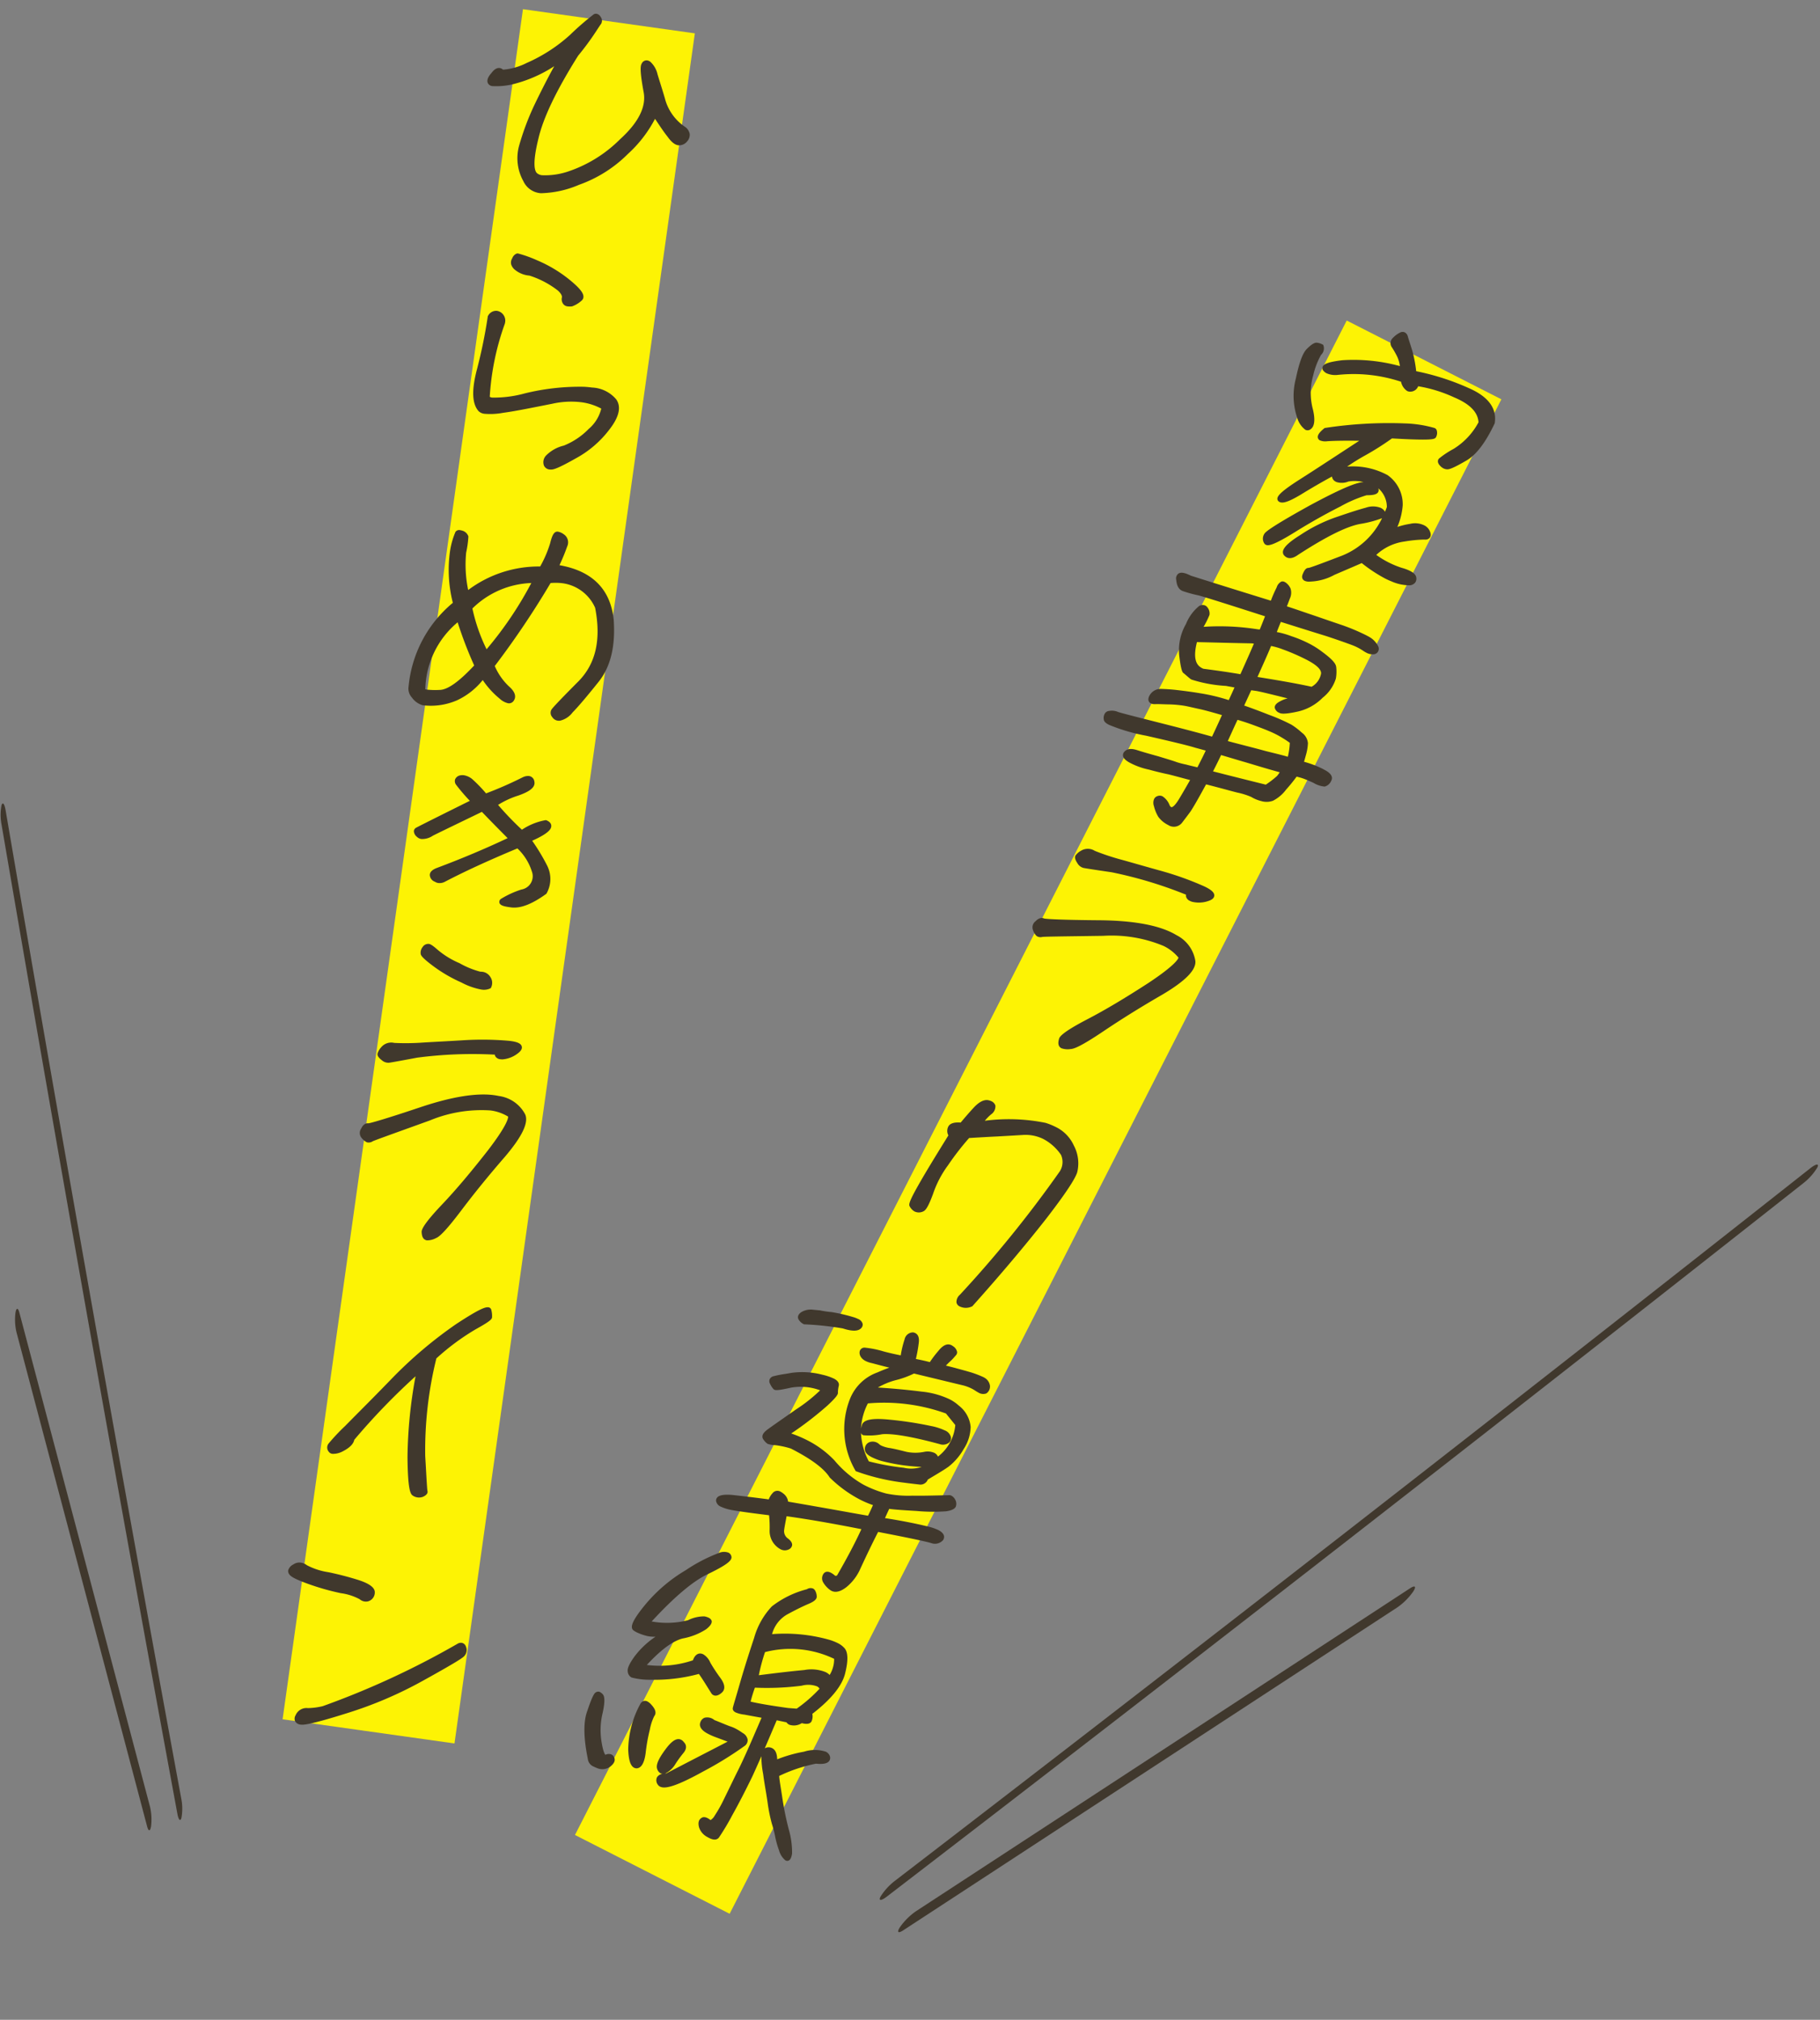
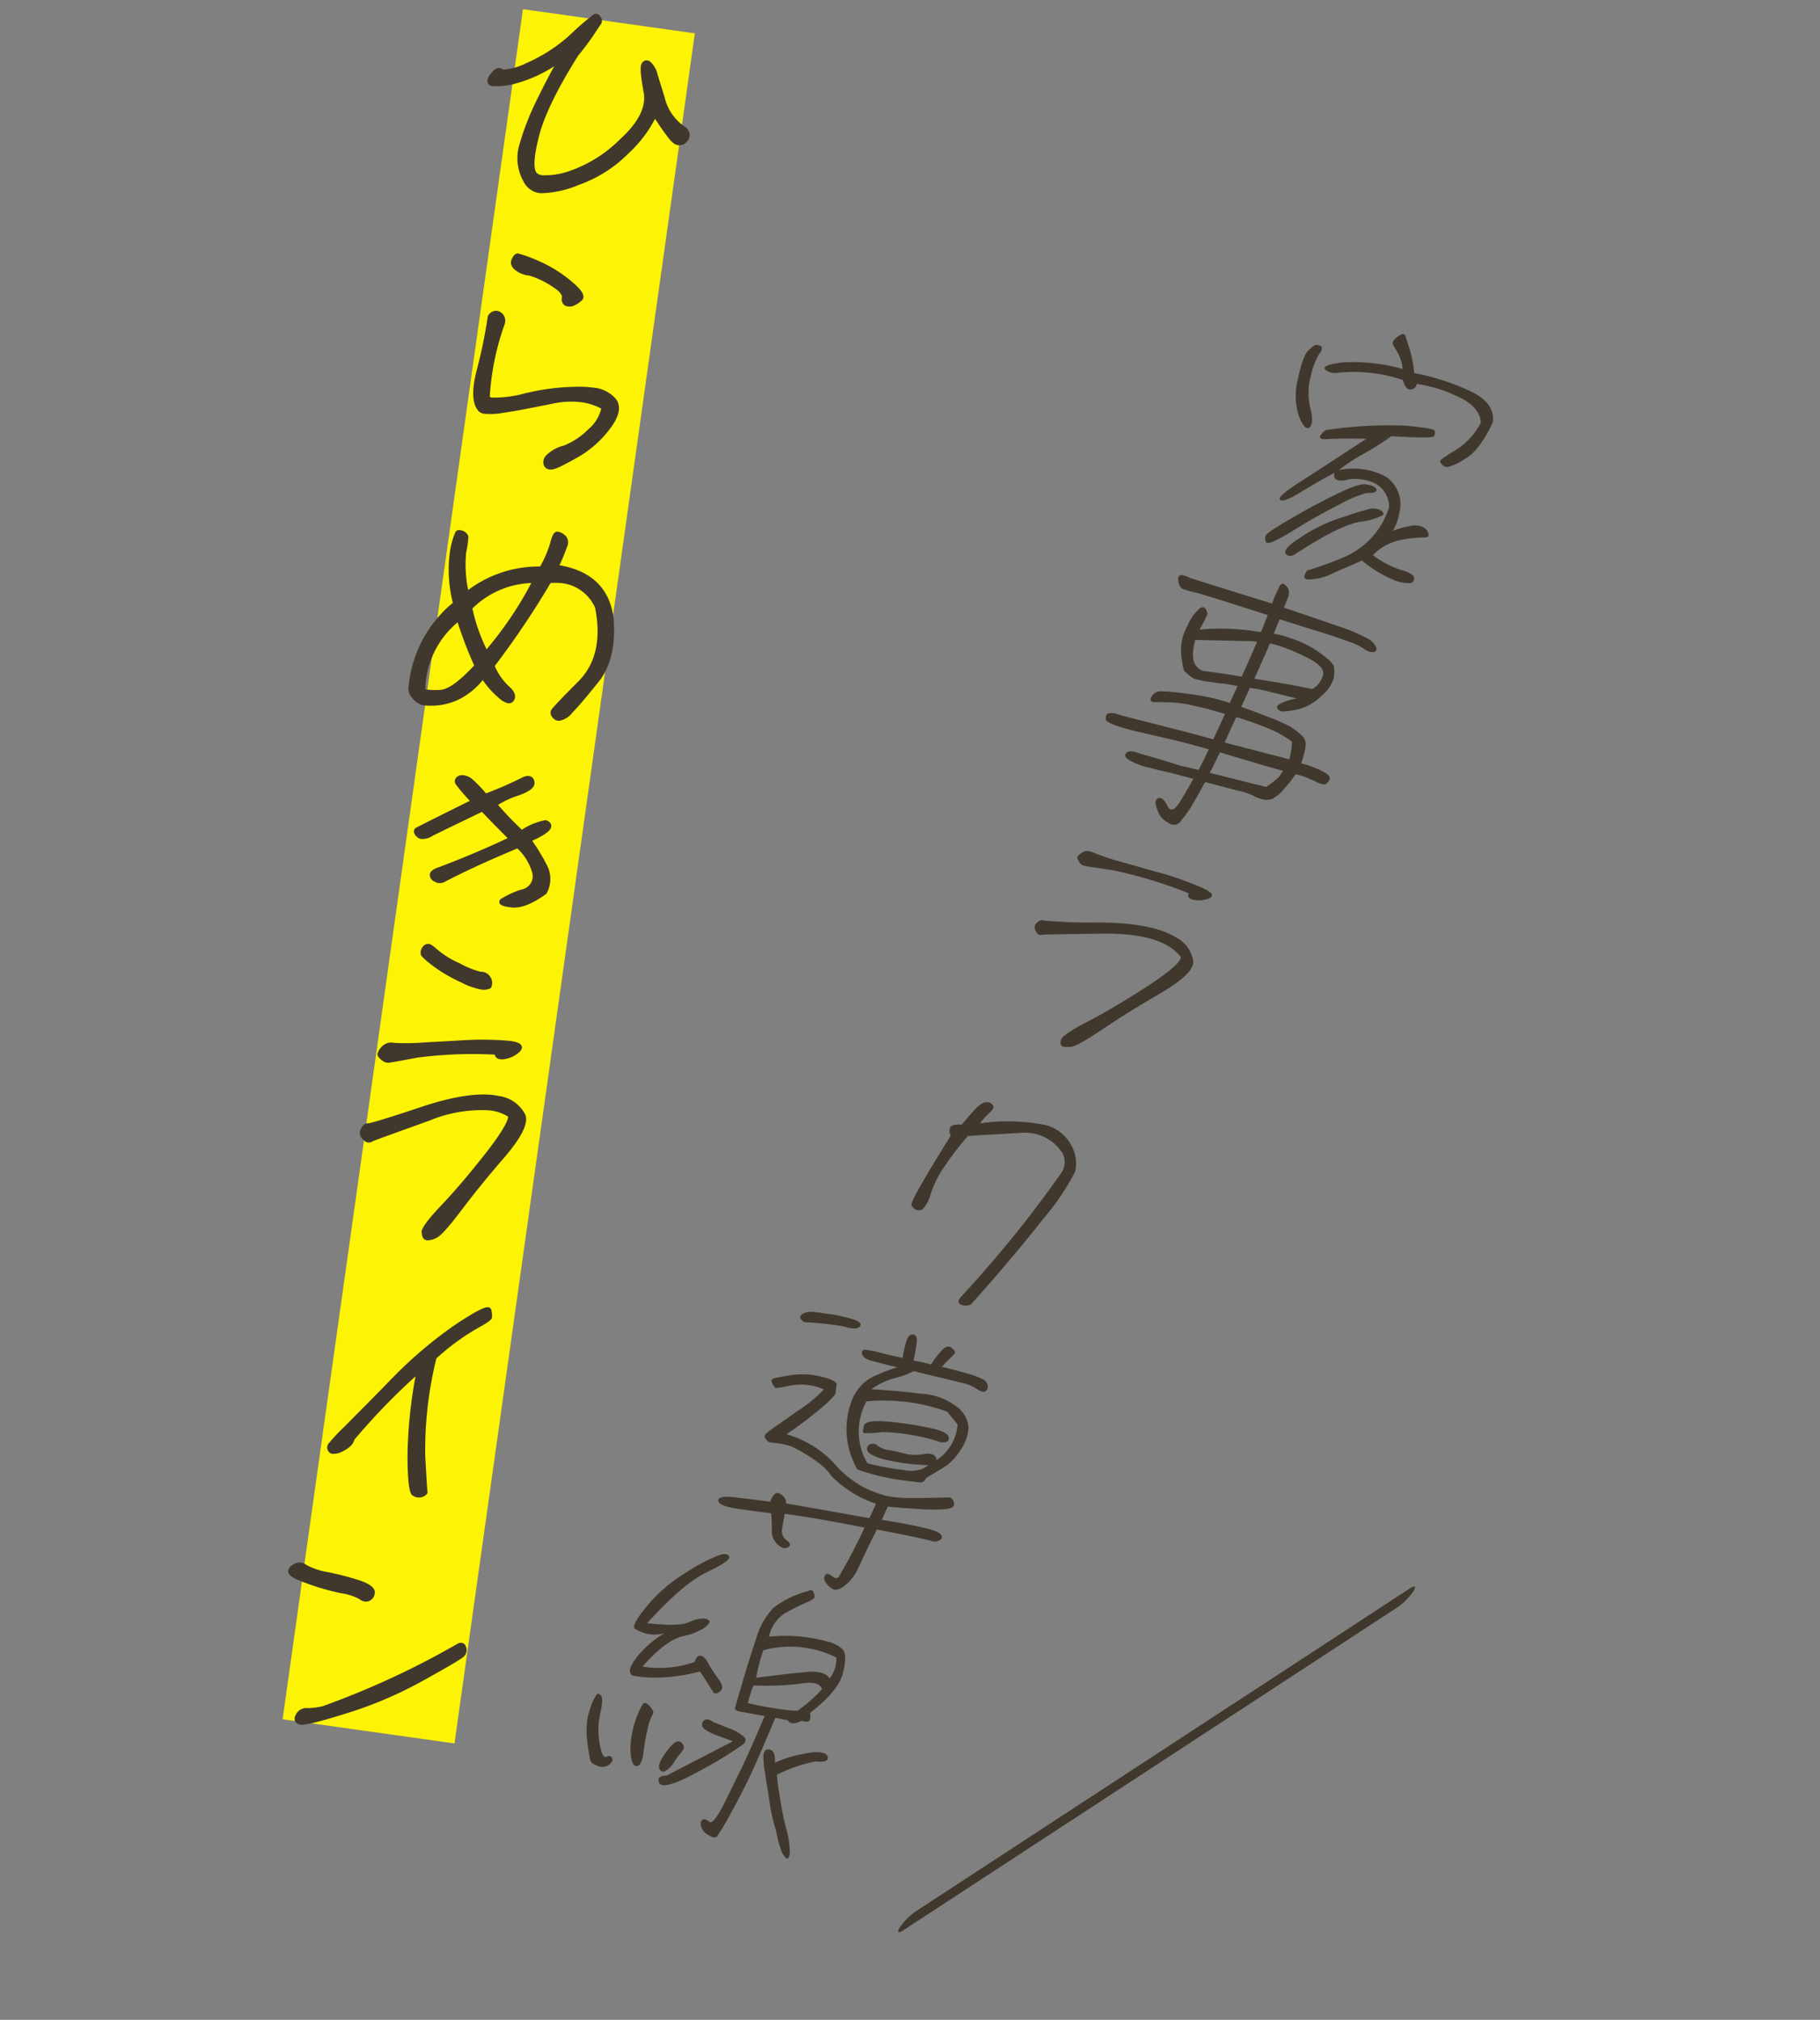
<svg xmlns="http://www.w3.org/2000/svg" width="209.708" height="232.752" viewBox="0 0 209.708 232.752">
  <rect x="0" y="0" width="209.708" height="232.752" fill="#808080" stroke="none" />
  <defs>
    <style>.a{fill:#fdf304;}.b{fill:#40382d;}</style>
  </defs>
  <g transform="translate(-1483.377 -1955.363)">
-     <rect class="a" width="20" height="195.867" transform="translate(1638.551 1992.299) rotate(27)" />
    <rect class="a" width="20" height="199" transform="translate(1543.635 1956.423) rotate(8)" />
    <path class="b" d="M27.36-10.912a5.906,5.906,0,0,1-2.912-3.008c-.576-1.28-1.024-2.176-1.28-2.752a2.551,2.551,0,0,0-.9-1.152.379.379,0,0,0-.608.224c-.128.288.1,1.28.672,3.008.608,1.728-.064,3.744-1.952,6.016a15.749,15.749,0,0,1-5.6,4.64c-1.824.768-3.04,1.024-3.616.672q-.96-.48-.576-4.224c.224-2.528,1.312-5.92,3.232-10.208a32.192,32.192,0,0,0,1.6-2.944c.256-.544.416-.9.512-1.056a.477.477,0,0,0-.128-.512c-.16-.192-.32-.256-.48-.16a32.822,32.822,0,0,0-2.336,2.688,18.59,18.59,0,0,1-4.576,3.968c-1.632.928-2.592,1.312-2.88,1.12s-.608-.032-.9.512c-.352.512-.384.864-.16,1.024q.288.24,2.3-.384a17.225,17.225,0,0,0,5.28-3.36c-.768,1.952-1.44,3.9-2.016,5.728a30.192,30.192,0,0,0-1.056,4.8,5.173,5.173,0,0,0,1.024,3.744A2.164,2.164,0,0,0,12-1.536a11.783,11.783,0,0,0,4.1-1.536A14.96,14.96,0,0,0,21.12-7.328a12.784,12.784,0,0,0,2.592-4.8c.832.928,1.472,1.664,2.016,2.176.512.544.928.768,1.216.736a.916.916,0,0,0,.7-.448.856.856,0,0,0,.16-.7A1.066,1.066,0,0,0,27.36-10.912ZM17.28,10.9a3.03,3.03,0,0,0,.9-.736c.32-.352-.16-.9-1.5-1.728a15.24,15.24,0,0,0-4.1-1.76A9.353,9.353,0,0,0,10.3,6.224a.688.688,0,0,0-.288.448.654.654,0,0,0-.032.544q.048.192.48.48a2.886,2.886,0,0,0,1.568.352,11.283,11.283,0,0,1,3.584,1.28c.48.32.7.64.7.928a.69.69,0,0,0,.192.576C16.64,10.96,16.864,10.992,17.28,10.9ZM8.544,24.4c.32.256,1.184.16,2.592-.256,1.376-.384,3.168-1.024,5.472-1.824a8.261,8.261,0,0,1,5.984-.16,4.4,4.4,0,0,1-1.152,2.848,8.548,8.548,0,0,1-2.656,2.368,4.239,4.239,0,0,0-1.76,1.312c-.224.416-.256.7-.1.928a.592.592,0,0,0,.672.224,9.349,9.349,0,0,0,2.464-1.6,11.776,11.776,0,0,0,3.328-3.776c.864-1.5.96-2.592.32-3.264-.64-.7-1.856-.992-3.68-.832a26.3,26.3,0,0,0-6.592,1.7c-2.592.96-4.032,1.248-4.256.8a30.177,30.177,0,0,1,.544-8.7c0-.576-.192-.9-.608-1.024s-.736.064-.96.512a59.324,59.324,0,0,1-.384,6.176C7.488,22.192,7.744,23.728,8.544,24.4Zm11.2,16.72a24.2,24.2,0,0,0,.672-2.56.861.861,0,0,0-.448-1.056c-.384-.192-.64-.224-.736-.128-.16.128-.256.544-.32,1.184a14.2,14.2,0,0,1-.832,3.008,13.426,13.426,0,0,0-8.128,4.064,15.607,15.607,0,0,1-.96-4.7,14.554,14.554,0,0,0,0-1.792.838.838,0,0,0-.512-.384q-.48-.1-.576.1a13.862,13.862,0,0,0-.288,2.176A15.65,15.65,0,0,0,8.8,46.944,14.02,14.02,0,0,0,5.056,57.152a1.259,1.259,0,0,0,.48,1.024,2.041,2.041,0,0,0,1.184.64,7.3,7.3,0,0,0,6.4-4,10.482,10.482,0,0,0,2.4,2.048c.736.448,1.152.48,1.312.064.16-.352-.064-.768-.7-1.184a7.555,7.555,0,0,1-2.112-2.3,100.687,100.687,0,0,0,5.152-10.592,5.138,5.138,0,0,1,5.888,2.208c1.248,3.616.992,6.528-.7,8.864A42.154,42.154,0,0,0,21.7,57.632c-.064.192,0,.352.192.544a.645.645,0,0,0,.7.192,2.312,2.312,0,0,0,1.152-1.056c.48-.64,1.28-1.888,2.4-3.776,1.152-1.888,1.376-4.288.768-7.2C26.08,42.912,23.712,41.152,19.744,41.12ZM12.256,53.7C10.72,55.9,9.472,57.12,8.448,57.28a4.011,4.011,0,0,1-1.92.1,10.708,10.708,0,0,1,2.912-8.8A45.622,45.622,0,0,0,12.256,53.7Zm.864-1.6a20.7,20.7,0,0,1-2.56-4.928,10.537,10.537,0,0,1,6.976-4.128A42.313,42.313,0,0,1,13.12,52.1Zm.928,17.136c-3.84,2.624-5.824,4-5.984,4.128-.16.16-.1.352.256.608s.832.128,1.5-.384c.64-.448,2.464-1.664,5.376-3.616,1.408,1.12,2.688,2.08,3.776,2.912-2.656,1.76-5.312,3.328-7.9,4.736q-.624.336-.576.672c.032.224.224.384.512.48a.917.917,0,0,0,.9-.1c2.144-1.536,4.8-3.232,7.936-5.088a6.424,6.424,0,0,1,2.24,2.592,1.8,1.8,0,0,1-1.024,2.56,10.48,10.48,0,0,0-2.112,1.344q-.384.432,1.152.384,1.488-.048,3.552-2.016a3.142,3.142,0,0,0-.32-2.88,23.05,23.05,0,0,0-2.336-2.848c2.048-1.248,2.592-2.016,1.632-2.272a7.739,7.739,0,0,0-2.592,1.536,35.821,35.821,0,0,1-3.488-2.752A8.966,8.966,0,0,1,18.976,67.6c1.152-.608,1.632-1.088,1.472-1.536s-.512-.512-1.056-.16a42.576,42.576,0,0,1-4.064,2.5,17.5,17.5,0,0,0-1.92-1.5,1.457,1.457,0,0,0-1.216-.192c-.384.192-.448.448-.192.736A25.83,25.83,0,0,0,14.048,69.232ZM18.816,90.1a.961.961,0,0,0-.192-.928,1.009,1.009,0,0,0-.928-.384,7.939,7.939,0,0,1-2.72-.64,10.389,10.389,0,0,1-2.784-1.216,2.675,2.675,0,0,0-.928-.48.515.515,0,0,0-.448.32.813.813,0,0,0-.1.64,4,4,0,0,0,1.312.928,16.566,16.566,0,0,0,3.616,1.5C17.28,90.384,18.336,90.448,18.816,90.1Zm4.256,6.9c.48-.544.128-.8-1.088-.768a36.266,36.266,0,0,0-4.928.608c-2.016.416-3.744.736-5.12,1.024A27.656,27.656,0,0,1,8.9,98.3c-.64.032-1.056.224-1.216.576a2.133,2.133,0,0,0-.288.672c0,.128.16.288.448.448a.922.922,0,0,0,.7.16c.128-.032,1.216-.384,3.1-1.024a50.892,50.892,0,0,1,9.12-1.632c-.032.384.224.512.7.448A3.113,3.113,0,0,0,23.072,96.992Zm-1.408,5.7c-2.08-.16-4.96.672-8.608,2.5a57.444,57.444,0,0,1-5.824,2.72c-.224,0-.416.192-.512.544a.649.649,0,0,0,.1.768,1.635,1.635,0,0,0,.512.352.487.487,0,0,0,.512-.128c.16-.128,2.24-1.216,6.24-3.328,4-2.08,7.04-2.656,9.152-1.664.32.32-.224,1.856-1.728,4.512-1.536,2.656-2.976,4.96-4.32,6.848-1.376,1.92-1.984,3.04-1.888,3.392.064.352.192.576.384.608.16.064.48-.064.96-.352.448-.256,1.248-1.472,2.368-3.488s2.5-4.32,4.1-6.784c1.568-2.464,2.144-4.128,1.664-4.928A3.778,3.778,0,0,0,21.664,102.688ZM9.408,145.3c.672-.48,1.024-.928,1.024-1.376a76.074,76.074,0,0,1,6.5-8.864A55.389,55.389,0,0,0,17.28,145.1c.384,2.56.736,3.936,1.056,4.1a1.02,1.02,0,0,0,.96,0c.256-.16.384-.32.32-.448-.064-.1-.32-1.44-.832-4A44.529,44.529,0,0,1,18.5,133.3a27.466,27.466,0,0,1,4.128-4.064c1.024-.768,1.568-1.248,1.568-1.408a2.593,2.593,0,0,0-.192-.768c-.16-.352-1.28.448-3.36,2.272a48.9,48.9,0,0,0-6.432,7.2c-2.144,2.944-3.712,4.992-4.608,6.208a24.824,24.824,0,0,0-1.568,2.208.5.5,0,0,0,.1.64C8.32,145.808,8.736,145.712,9.408,145.3Zm5.344,16.688a.816.816,0,0,0,.448-.96c-.128-.352-.736-.64-1.792-.832a35.759,35.759,0,0,0-3.584-.416,8.284,8.284,0,0,1-2.656-.48,1.048,1.048,0,0,0-1.28.1c-.416.352-.512.608-.288.832a5.082,5.082,0,0,0,2.112.7,28,28,0,0,0,3.9.544,7.038,7.038,0,0,1,2.4.448A.847.847,0,0,0,14.752,161.984Zm11.136,3.84a95.778,95.778,0,0,1-14.432,9.312,8.153,8.153,0,0,1-1.728.48c-.608.1-.992.352-1.088.832-.16.448.032.672.512.672s2.144-.672,4.96-2.016a46.194,46.194,0,0,0,8.192-4.96,39.68,39.68,0,0,0,4.192-3.36.784.784,0,0,0,.032-.832A.382.382,0,0,0,25.888,165.824Z" transform="matrix(0.99, 0.139, -0.139, 0.99, 1533.641, 1977.235)" />
    <path class="b" d="M15.477-22.662a.692.692,0,0,1,.523.294.724.724,0,0,1,.168.765l-.007.019-.01.017c-.071.119-.194.382-.365.745l-.133.284a31.822,31.822,0,0,1-1.606,2.956c-1.938,4.329-2.986,7.638-3.206,10.116-.319,3.111.138,3.828.439,3.978l.019.01a1.064,1.064,0,0,0,.55.119,8.284,8.284,0,0,0,2.839-.808,15.4,15.4,0,0,0,5.5-4.57c1.836-2.21,2.478-4.152,1.908-5.773-.773-2.32-.783-2.908-.67-3.18a.62.62,0,0,1,.583-.462h0a.785.785,0,0,1,.38.109,2.769,2.769,0,0,1,1,1.264l0,.005c.108.243.255.553.425.911.233.492.523,1.1.855,1.84l0,.01a5.667,5.667,0,0,0,2.794,2.878l.01.005a1.326,1.326,0,0,1,.554.663l.011.03a1.115,1.115,0,0,1-.188.905l0,.006a1.16,1.16,0,0,1-.884.558c-.393.044-.875-.229-1.42-.808-.461-.434-.977-1.012-1.629-1.743l-.082-.091a14.566,14.566,0,0,1-2.522,4.433,15.121,15.121,0,0,1-5.109,4.327,11.785,11.785,0,0,1-4.2,1.563,2.4,2.4,0,0,1-2.2-1.1A5.433,5.433,0,0,1,8.744-6.3a30.581,30.581,0,0,1,1.064-4.841v0c.538-1.7,1.1-3.333,1.68-4.859A15.637,15.637,0,0,1,6.858-13.2a8.376,8.376,0,0,1-2.085.462.692.692,0,0,1-.446-.118c-.171-.126-.482-.5.1-1.352.252-.471.546-.71.872-.71a.673.673,0,0,1,.377.12.216.216,0,0,0,.063.006A7.266,7.266,0,0,0,8.29-15.928,18.41,18.41,0,0,0,12.8-19.84a31.728,31.728,0,0,1,2.378-2.728l.021-.014A.534.534,0,0,1,15.477-22.662Zm.233.858c.014-.041.02-.107-.094-.243-.078-.093-.128-.114-.139-.114l-.009,0c-.131.115-.881.918-2.282,2.637l0,0A18.908,18.908,0,0,1,8.545-15.5l-.005,0c-1.893,1.076-2.506,1.2-2.8,1.2a.6.6,0,0,1-.34-.09.182.182,0,0,0-.1-.036c-.094,0-.258.12-.437.457l-.015.025c-.253.368-.3.62-.221.679l.007.005a.457.457,0,0,0,.141.015,8.173,8.173,0,0,0,1.937-.439A17.092,17.092,0,0,0,11.9-16.992l.393.283c-.694,1.764-1.37,3.685-2.01,5.71A30.082,30.082,0,0,0,9.24-6.242a4.948,4.948,0,0,0,.978,3.568l0,.006a1.893,1.893,0,0,0,1.665.885l.1,0a11.633,11.633,0,0,0,3.991-1.508,14.632,14.632,0,0,0,4.942-4.188,12.617,12.617,0,0,0,2.544-4.7l.1-.49.333.372.4.444c.647.724,1.158,1.3,1.6,1.717l.011.011c.561.6.871.66.979.66h.027a.667.667,0,0,0,.522-.335.613.613,0,0,0,.133-.485.8.8,0,0,0-.331-.407,6.157,6.157,0,0,1-3.023-3.13c-.328-.73-.617-1.337-.848-1.826-.171-.36-.318-.671-.429-.919a2.383,2.383,0,0,0-.79-1.038.3.3,0,0,0-.137-.046c-.017,0-.069,0-.112.13l-.009.022c-.035.08-.088.52.681,2.827.631,1.794-.04,3.9-2,6.255a15.86,15.86,0,0,1-5.7,4.711,8.693,8.693,0,0,1-3.033.847,1.53,1.53,0,0,1-.8-.187c-.752-.388-.976-1.808-.7-4.468.224-2.533,1.288-5.9,3.253-10.285l.012-.023a31.631,31.631,0,0,0,1.586-2.915l0-.009.135-.288C15.508-21.407,15.626-21.66,15.71-21.8ZM10.387,5.96a14.412,14.412,0,0,1,2.249.469A15.466,15.466,0,0,1,16.8,8.217c1.143.708,1.655,1.193,1.716,1.624a.584.584,0,0,1-.15.482,3.282,3.282,0,0,1-.964.792l-.031.017-.034.008a2.094,2.094,0,0,1-.465.062.725.725,0,0,1-.524-.181.918.918,0,0,1-.278-.765c0-.2-.211-.463-.58-.712A10.55,10.55,0,0,0,12.016,8.3a3.031,3.031,0,0,1-1.7-.4,1.317,1.317,0,0,1-.565-.583.909.909,0,0,1,.025-.723.908.908,0,0,1,.4-.588A.406.406,0,0,1,10.387,5.96Zm6.8,4.7A2.736,2.736,0,0,0,17.983,10l.009-.01a.087.087,0,0,0,.029-.081c-.02-.143-.239-.5-1.48-1.266a14.969,14.969,0,0,0-4.025-1.73A20.11,20.11,0,0,0,10.4,6.46a.605.605,0,0,0-.141.28l-.006.019a.6.6,0,0,0-.055.322l.021.032.01.042s.037.107.376.333l.015.011a2.731,2.731,0,0,0,1.425.3h.01A11.551,11.551,0,0,1,15.728,9.1l.027.016c.541.361.815.743.815,1.136,0,.285.07.36.092.376l.014.011.013.013C16.749,10.715,16.926,10.717,17.189,10.66ZM8.877,12.847a1.078,1.078,0,0,1,.316.05,1.146,1.146,0,0,1,.784,1.263v.027l-.006.026a30.006,30.006,0,0,0-.545,8.555.62.62,0,0,0,.309.052,13.334,13.334,0,0,0,3.617-.991,26.478,26.478,0,0,1,6.657-1.711c.333-.029.651-.044.947-.044a3.847,3.847,0,0,1,2.938.955c.727.766.631,1.963-.286,3.559a12.08,12.08,0,0,1-3.4,3.852c-1.8,1.382-2.326,1.612-2.571,1.646a1.161,1.161,0,0,1-.241.027.8.8,0,0,1-.677-.352,1.112,1.112,0,0,1,.079-1.192,4.27,4.27,0,0,1,1.865-1.416,8.3,8.3,0,0,0,2.572-2.3,4.429,4.429,0,0,0,1.108-2.522A6.721,6.721,0,0,0,20,21.923a9.921,9.921,0,0,0-3.309.633l-.951.331c-1.871.652-3.349,1.167-4.537,1.5a8.024,8.024,0,0,1-2.081.406,1.15,1.15,0,0,1-.734-.2l0,0c-.878-.738-1.158-2.307-.855-4.8a58.676,58.676,0,0,0,.382-6.146v-.059l.026-.053A1.046,1.046,0,0,1,8.877,12.847Zm.6,1.287c-.006-.551-.211-.691-.431-.759a.58.58,0,0,0-.169-.028c-.068,0-.269,0-.467.362a59.533,59.533,0,0,1-.385,6.141c-.277,2.278-.049,3.742.677,4.356a.7.7,0,0,0,.42.085,7.729,7.729,0,0,0,1.943-.387c1.177-.328,2.648-.841,4.511-1.49l.95-.331A10.411,10.411,0,0,1,20,21.423a7.19,7.19,0,0,1,2.684.505l.144.058.012.155a4.624,4.624,0,0,1-1.2,3.02A8.8,8.8,0,0,1,18.9,27.6a4.45,4.45,0,0,0-1.658,1.21c-.224.415-.178.573-.113.664a.3.3,0,0,0,.27.143.673.673,0,0,0,.144-.018l.027,0a8.61,8.61,0,0,0,2.339-1.55,11.594,11.594,0,0,0,3.261-3.7c.8-1.386.916-2.384.358-2.971l0,0a3.394,3.394,0,0,0-2.57-.793c-.281,0-.585.014-.9.042A26.008,26.008,0,0,0,13.527,22.3a13.417,13.417,0,0,1-3.79,1.022c-.4,0-.662-.116-.776-.345l-.022-.044,0-.049A30.561,30.561,0,0,1,9.478,14.134ZM19.4,37.074a1.629,1.629,0,0,1,.684.207,1.112,1.112,0,0,1,.582,1.323,22.458,22.458,0,0,1-.584,2.273c3.856.128,6.236,1.943,7.076,5.4l0,.008c.636,3.044.374,5.458-.8,7.381-1.069,1.8-1.9,3.114-2.409,3.79a2.533,2.533,0,0,1-1.3,1.156h-.005a.9.9,0,0,1-.946-.277.746.746,0,0,1-.241-.769c.027-.12.166-.422,2.7-3.8,1.657-2.283,1.88-5.1.679-8.6a4.81,4.81,0,0,0-4.07-2.28,6.343,6.343,0,0,0-1.412.17,101.106,101.106,0,0,1-5.041,10.366,7.071,7.071,0,0,0,1.95,2.1l0,0c.984.639.925,1.206.8,1.491a.653.653,0,0,1-.635.446,2.131,2.131,0,0,1-1.032-.39,9.938,9.938,0,0,1-2.23-1.853,8.268,8.268,0,0,1-2.609,2.724,7.581,7.581,0,0,1-3.828,1.114H6.7l-.027-.005a2.305,2.305,0,0,1-1.31-.7,1.507,1.507,0,0,1-.558-1.2,14.254,14.254,0,0,1,3.71-10.27A15.435,15.435,0,0,1,7.367,41a9.053,9.053,0,0,1,.313-2.264A.526.526,0,0,1,8.2,38.47a1.672,1.672,0,0,1,.326.037l.02,0,.019.007a1.045,1.045,0,0,1,.656.525l.009.021,0,.022a11.659,11.659,0,0,1,0,1.849,14.421,14.421,0,0,0,.83,4.242A13.569,13.569,0,0,1,17.9,41.333a13.281,13.281,0,0,0,.765-2.8c.078-.78.2-1.173.4-1.348A.468.468,0,0,1,19.4,37.074Zm7.272,9.317c-.815-3.347-3.081-4.99-6.926-5.021l-.335,0,.1-.32a24.185,24.185,0,0,0,.665-2.53c.085-.482-.064-.664-.314-.789a1.046,1.046,0,0,0-.471-.154c-.029.028-.142.189-.225,1.011a14.088,14.088,0,0,1-.845,3.067l-.054.152-.161.013a13.211,13.211,0,0,0-7.976,4l-.289.275-.121-.381a15.636,15.636,0,0,1-.972-4.787,15.932,15.932,0,0,0,.009-1.709.708.708,0,0,0-.34-.218A1.153,1.153,0,0,0,8.2,38.97a.34.34,0,0,0-.08.008,16.84,16.84,0,0,0-.257,2.07,15.313,15.313,0,0,0,1.171,5.815L9.084,47l-.1.11a13.856,13.856,0,0,0-3.68,10.032v.008a1.011,1.011,0,0,0,.386.829l.016.013.014.015a1.781,1.781,0,0,0,1.018.556A7.024,7.024,0,0,0,12.9,54.691l.169-.293.231.247a10.178,10.178,0,0,0,2.337,2l.01.006a1.71,1.71,0,0,0,.777.321c.08,0,.128-.021.171-.133l.006-.014c.149-.328-.374-.716-.61-.869a7.777,7.777,0,0,1-2.187-2.377l-.085-.127.075-.133a100.6,100.6,0,0,0,5.139-10.566l.048-.117.123-.03a6.937,6.937,0,0,1,1.654-.214,5.355,5.355,0,0,1,4.5,2.52l.021.029.012.034a12.419,12.419,0,0,1,.765,5.014,7.941,7.941,0,0,1-1.5,4.079c-2.032,2.709-2.547,3.472-2.616,3.628l-.005.016c-.017.052-.039.117.132.288l.017.018.014.021a.317.317,0,0,0,.269.1.913.913,0,0,0,.175-.019c.207-.048.577-.322,1-.95l.008-.011c.5-.661,1.32-1.959,2.385-3.754C27.034,51.6,27.275,49.3,26.668,46.391ZM17.91,42.726l-.137.4a42.641,42.641,0,0,1-4.442,9.109l-.2.313-.213-.3a20.865,20.865,0,0,1-2.591-4.987l-.046-.128.082-.108a10.875,10.875,0,0,1,3.1-2.8A11.48,11.48,0,0,1,17.5,42.793Zm-4.8,8.918a42.149,42.149,0,0,0,4.045-8.282,10.162,10.162,0,0,0-6.316,3.85A20.3,20.3,0,0,0,13.112,51.643Zm-3.6-3.514.158.342a45.328,45.328,0,0,0,2.8,5.092l.088.14-.095.136c-1.631,2.345-2.893,3.517-3.971,3.688A8.932,8.932,0,0,1,7,57.7a1.206,1.206,0,0,1-.592-.11l-.11-.063L6.28,57.4a11.138,11.138,0,0,1,.459-4.819,11.726,11.726,0,0,1,2.516-4.177Zm2.447,5.559a46.406,46.406,0,0,1-2.581-4.662,10.331,10.331,0,0,0-2.616,8.162A1.578,1.578,0,0,0,7,57.2,8.622,8.622,0,0,0,8.4,57.034h.006C9.312,56.892,10.473,55.8,11.956,53.688Zm8.031,11.74a.723.723,0,0,1,.7.552c.265.743-.655,1.347-1.591,1.841l0,0a9.866,9.866,0,0,0-2.179,1.4,35.8,35.8,0,0,0,3.119,2.452A7.158,7.158,0,0,1,22.591,70.2l.049-.007.048.013c.385.1.6.292.639.561.048.336-.136.866-1.942,2a23.72,23.72,0,0,1,2.147,2.654l0,.005a3.4,3.4,0,0,1,.349,3.1l-.02.059-.045.043C22.385,80,21.17,80.679,20.1,80.714c-.1,0-.2,0-.3,0-.725,0-1.05-.095-1.159-.338a.417.417,0,0,1,.108-.467l.01-.011a10.884,10.884,0,0,1,2.172-1.388l0,0a1.556,1.556,0,0,0,.909-2.231,6.221,6.221,0,0,0-2.021-2.4c-3.159,1.873-5.705,3.508-7.783,5l-.017.011a1.3,1.3,0,0,1-.677.208A1.1,1.1,0,0,1,10.918,79a.867.867,0,0,1-.669-.678c-.048-.338.189-.65.7-.927,2.669-1.45,5.221-2.973,7.591-4.531l-.481-.366c-.863-.657-1.836-1.4-2.876-2.222l-1.655,1.108c-1.845,1.236-3.066,2.054-3.562,2.4a2.184,2.184,0,0,1-1.254.56.906.906,0,0,1-.544-.176.882.882,0,0,1-.441-.6.484.484,0,0,1,.155-.389l.021-.018c.16-.128,2.02-1.419,5.725-3.952a22.34,22.34,0,0,1-1.82-1.607.69.69,0,0,1-.207-.6.783.783,0,0,1,.474-.527l.026-.011a1.314,1.314,0,0,1,.45-.079,2.077,2.077,0,0,1,.969.285l.011.006A16.266,16.266,0,0,1,15.36,68.1a43.31,43.31,0,0,0,3.891-2.4l.005,0A1.381,1.381,0,0,1,19.987,65.428Zm-1.126,1.95c1.245-.657,1.422-1.032,1.352-1.23-.079-.22-.178-.22-.225-.22a.909.909,0,0,0-.457.184,43.314,43.314,0,0,1-4.085,2.508l-.15.08-.129-.109a17.669,17.669,0,0,0-1.882-1.477,1.6,1.6,0,0,0-.728-.224.8.8,0,0,0-.266.044c-.132.068-.187.132-.193.168s.015.089.09.172a26.769,26.769,0,0,0,2.021,1.766l.256.212-.274.187c-4.018,2.746-5.736,3.941-5.953,4.1a.752.752,0,0,0,.231.223.405.405,0,0,0,.25.08,1.822,1.822,0,0,0,.955-.461l.008-.006c.5-.348,1.721-1.168,3.574-2.409l1.806-1.21.152-.1.143.114c1.09.867,2.111,1.644,3.011,2.329l.761.58.279.213-.292.194c-2.464,1.633-5.13,3.23-7.923,4.747-.348.187-.459.338-.448.417.021.15.224.238.344.278l.022.009a.6.6,0,0,0,.246.055.814.814,0,0,0,.411-.132c2.117-1.516,4.716-3.183,7.946-5.094l.133-.079.13.083a6.655,6.655,0,0,1,2.328,2.69l.006.013a2.034,2.034,0,0,1-1.139,2.88,11.854,11.854,0,0,0-1.964,1.22,3.251,3.251,0,0,0,.6.041c.087,0,.181,0,.28,0a5.759,5.759,0,0,0,3.342-1.9,2.867,2.867,0,0,0-.308-2.6,23,23,0,0,0-2.309-2.815l-.218-.225.267-.163c1.976-1.2,1.977-1.624,1.971-1.667s-.077-.09-.224-.135a9.3,9.3,0,0,0-2.427,1.48l-.145.109-.148-.1a36,36,0,0,1-3.513-2.772l-.188-.17.173-.185A9.271,9.271,0,0,1,18.861,67.378Zm-7.6,18.82c.078,0,.284,0,1.067.522l.009.006a9.839,9.839,0,0,0,2.712,1.179l0,0a9.938,9.938,0,0,0,2.482.637.8.8,0,0,0,.12-.008l.017,0a1.259,1.259,0,0,1,1.142.474,1.2,1.2,0,0,1,.24,1.153l-.023.084-.07.052a1.724,1.724,0,0,1-1.029.267,7.945,7.945,0,0,1-2.366-.488A16.752,16.752,0,0,1,11.9,88.551c-1.285-.72-1.374-.943-1.417-1.05a1.04,1.04,0,0,1,.1-.845A.763.763,0,0,1,11.264,86.2Zm.785.935a2.8,2.8,0,0,0-.789-.435c-.118,0-.193.128-.22.182a.628.628,0,0,0-.089.43,4.265,4.265,0,0,0,1.2.808l.01.006A16.521,16.521,0,0,0,15.723,89.6a7.494,7.494,0,0,0,2.212.463,1.427,1.427,0,0,0,.66-.125.694.694,0,0,0-.159-.607l-.009-.011a.763.763,0,0,0-.7-.289,1.319,1.319,0,0,1-.186.012,9.883,9.883,0,0,1-2.641-.663A10.668,10.668,0,0,1,12.049,87.133Zm10.13,8.838c.772,0,1.175.132,1.309.428.1.22.022.475-.228.758l-.016.016A3.321,3.321,0,0,1,21.505,98.2a1.9,1.9,0,0,1-.249.018.759.759,0,0,1-.585-.211.568.568,0,0,1-.127-.225,48.868,48.868,0,0,0-8.818,1.591c-1.7.576-2.893.967-3.106,1.025a1.137,1.137,0,0,1-.9-.18c-.388-.216-.577-.434-.577-.667a1.85,1.85,0,0,1,.314-.784,1.5,1.5,0,0,1,1.427-.713,27.731,27.731,0,0,0,3-.444c.667-.14,1.431-.289,2.239-.448.862-.169,1.839-.361,2.878-.575l.008,0a35.416,35.416,0,0,1,4.964-.612Zm.849.631c-.029-.025-.191-.131-.849-.131l-.188,0a34.978,34.978,0,0,0-4.888.6c-1.039.214-2.017.406-2.879.576-.808.159-1.572.308-2.237.448h-.007a28.057,28.057,0,0,1-3.072.452c-.376.019-.855.109-1,.43L7.9,99a2.871,2.871,0,0,0-.254.542.956.956,0,0,0,.316.24,1.041,1.041,0,0,0,.44.153.138.138,0,0,0,.049-.007l.032-.01c.107-.027,1.122-.353,3.084-1.018a50.433,50.433,0,0,1,9.171-1.644l.3-.035-.025.3a.21.21,0,0,0,.023.144c.011.012.058.049.217.049a1.4,1.4,0,0,0,.183-.014,2.873,2.873,0,0,0,1.453-.886A.535.535,0,0,0,23.028,96.6Zm-1.883,5.816c.181,0,.358.007.529.019a4.034,4.034,0,0,1,3.291,1.664l.017.025c.534.89-.011,2.588-1.667,5.191-1.5,2.311-2.876,4.589-4.088,6.771-1.565,2.817-2.137,3.4-2.459,3.582a2.174,2.174,0,0,1-.992.4.517.517,0,0,1-.161-.024c-.2-.044-.455-.22-.562-.794-.055-.2-.143-.7,1.929-3.593,1.285-1.805,2.694-4.039,4.307-6.828,1.851-3.269,1.805-4.057,1.772-4.191a5.17,5.17,0,0,0-2.128-.419,15.538,15.538,0,0,0-6.736,2.109l-1.919,1.012c-2.483,1.31-4.125,2.176-4.281,2.289a.841.841,0,0,1-.529.213.557.557,0,0,1-.24-.052,1.876,1.876,0,0,1-.58-.4.882.882,0,0,1-.164-1.032c.124-.441.4-.706.734-.714.244-.053,1.954-.807,5.728-2.694C16.317,103.274,19.076,102.419,21.145,102.419Zm3.416,1.978a3.509,3.509,0,0,0-2.9-1.459h-.019c-.161-.012-.329-.019-.5-.019-1.99,0-4.674.837-7.977,2.489a61.9,61.9,0,0,1-5.936,2.746c-.1,0-.211.141-.271.36l-.009.027c-.087.217-.078.4.024.483l.017.015a1.4,1.4,0,0,0,.428.3l.019.009a.063.063,0,0,0,.027,0,.355.355,0,0,0,.213-.1c.148-.118,1.166-.657,4.363-2.344l1.92-1.013a15.781,15.781,0,0,1,6.968-2.166,5.622,5.622,0,0,1,2.407.5l.04.019.031.031c.249.249.211.756-.123,1.645a24.162,24.162,0,0,1-1.564,3.167c-1.622,2.8-3.039,5.051-4.334,6.87-1.857,2.592-1.867,3.105-1.85,3.182l0,.02c.058.317.151.4.179.406l.027,0,.02.008h.007a1.865,1.865,0,0,0,.737-.333l0,0a12.636,12.636,0,0,0,2.273-3.392c1.218-2.192,2.6-4.48,4.1-6.8C24.774,106.094,24.842,104.888,24.561,104.4Zm-.7,22.328h0a.388.388,0,0,1,.37.228l.007.018a2.77,2.77,0,0,1,.207.853c0,.2-.123.449-1.668,1.608l0,0a27.051,27.051,0,0,0-4.03,3.962,44.169,44.169,0,0,0,.289,11.3c.1.519.2.984.279,1.4.274,1.38.474,2.382.529,2.535l0,.006c.073.146.117.442-.411.772l-.021.012a1.275,1.275,0,0,1-1.184,0c-.308-.154-.666-.78-1.191-4.283a53.591,53.591,0,0,1-.38-9.369A76.117,76.117,0,0,0,10.68,144c-.033.5-.393.98-1.126,1.5l-.014.009a2.337,2.337,0,0,1-1.126.443.6.6,0,0,1-.475-.2.741.741,0,0,1-.13-.915A23.425,23.425,0,0,1,9.4,142.587c.3-.405.678-.911,1.117-1.5.87-1.16,2.061-2.748,3.489-4.709a49.386,49.386,0,0,1,6.467-7.239C22.761,127.136,23.48,126.725,23.858,126.725Zm.083,1.066a2.37,2.37,0,0,0-.143-.557c-.236.062-.934.477-2.993,2.282a48.877,48.877,0,0,0-6.4,7.162c-1.429,1.962-2.621,3.552-3.492,4.713-.438.585-.817,1.09-1.115,1.494-.779,1.047-1.451,1.951-1.539,2.158l-.013.026c-.057.1-.082.177.069.353.008.01.026.03.1.03a1.9,1.9,0,0,0,.856-.364c.614-.44.912-.822.912-1.168v-.072l.038-.061a76.732,76.732,0,0,1,6.517-8.893l.468-.552-.028.723a55.212,55.212,0,0,0,.349,10c.5,3.347.832,3.841.925,3.912a.733.733,0,0,0,.921-.16c-.065-.172-.167-.667-.555-2.621q-.124-.624-.278-1.4a44.848,44.848,0,0,1-.292-11.522l.006-.084.055-.063a27.809,27.809,0,0,1,4.168-4.1A7.71,7.71,0,0,0,23.941,127.791ZM6.553,158.875a1.558,1.558,0,0,1,.73.2,7.736,7.736,0,0,0,2.559.453,35.62,35.62,0,0,1,3.609.419c1.169.213,1.818.537,1.984.993l.008.025a1.061,1.061,0,0,1-.559,1.234l-.021.013-.023.008a1.1,1.1,0,0,1-.389.072,1.116,1.116,0,0,1-.559-.153l-.019-.011-.017-.014a6.358,6.358,0,0,0-2.26-.391,28.248,28.248,0,0,1-3.936-.549c-1.67-.352-2.071-.582-2.244-.779a.588.588,0,0,1-.184-.443,1.106,1.106,0,0,1,.49-.747A1.224,1.224,0,0,1,6.553,158.875Zm8.408,2.224c-.046-.107-.293-.424-1.6-.661a35.145,35.145,0,0,0-3.558-.413,8.337,8.337,0,0,1-2.75-.506l-.006,0a.806.806,0,0,0-.994.06l-.007.006c-.289.245-.316.36-.317.389,0,.007,0,.03.044.075l.013.014c.081.094.444.3,1.974.622a27.756,27.756,0,0,0,3.87.539h.006c2.038.19,2.406.4,2.518.489a.6.6,0,0,0,.486.046C15,161.529,15.008,161.3,14.961,161.1Zm11.228,4.354a.627.627,0,0,1,.555.372,1.013,1.013,0,0,1-.029,1.08l-.011.017c-.146.219-.765.8-4.25,3.421a46.161,46.161,0,0,1-8.236,4.986c-4.274,2.04-4.871,2.04-5.067,2.04a.813.813,0,0,1-.71-.287.75.75,0,0,1-.043-.7,1.36,1.36,0,0,1,1.29-1.012,7.874,7.874,0,0,0,1.661-.46,96.049,96.049,0,0,0,14.384-9.282A.76.76,0,0,1,26.189,165.453Zm.094,1.2a.51.51,0,0,0,.033-.568l-.007-.011c-.02-.036-.072-.12-.121-.12a.277.277,0,0,0-.151.071,96.534,96.534,0,0,1-14.466,9.333l-.021.01a8.372,8.372,0,0,1-1.782.5c-.7.111-.84.415-.884.634l0,.018-.006.017c-.052.146-.047.231-.025.263s.118.075.3.075c.254,0,1.222-.259,4.852-1.992a45.67,45.67,0,0,0,8.149-4.934A43.982,43.982,0,0,0,26.283,166.653Z" transform="matrix(0.99, 0.139, -0.139, 0.99, 1533.641, 1977.235)" />
    <path class="b" d="M5.76-21.6a1.55,1.55,0,0,0-.576.1c-.16.064-.352.384-.544.96-.224.608-.064,1.76.416,3.552a7.688,7.688,0,0,0,2.112,3.808c.9.768,1.44.928,1.6.512.192-.384-.1-1.088-.928-2.016a7.557,7.557,0,0,1-1.664-3.488,8.386,8.386,0,0,1-.256-2.592A.769.769,0,0,0,5.76-21.6Zm3.1,1.824A17.635,17.635,0,0,1,15.872-22.4c.544.576.96.768,1.28.576a.745.745,0,0,0,.352-.9,15.277,15.277,0,0,1,4.512-.832c2.08-.16,3.456.32,4.1,1.472a8.3,8.3,0,0,1-1.152,4.128,14.435,14.435,0,0,0-1.024,1.792c-.032.16.064.288.352.384a.893.893,0,0,0,.7,0,6.267,6.267,0,0,0,1.376-1.76c.736-1.088,1.024-2.816.96-5.184-.512-1.536-1.952-2.208-4.32-2.048a27.833,27.833,0,0,0-6.336,1.056,13.516,13.516,0,0,0-1.5-1.984c-.608-.64-1.056-1.056-1.248-1.28-.224-.224-.448-.224-.608,0a2.529,2.529,0,0,0-.416.832.565.565,0,0,0,.256.736,10.34,10.34,0,0,1,.9.576,4.481,4.481,0,0,1,1.216,1.312,20.842,20.842,0,0,0-6.5,2.464q-2.016,1.344-1.44,1.632A1.7,1.7,0,0,0,8.864-19.776ZM14.048.9c1.888-3.264,3.488-5.472,4.832-6.5A7.35,7.35,0,0,0,20.9-7.488c.032-.224-.16-.352-.544-.384a2.147,2.147,0,0,0-1.44.7c-.576.512-1.344,1.28-2.368,2.336a17.687,17.687,0,0,0-2.88,3.84c-.928,1.536-1.12,2.368-.736,2.56C13.344,1.76,13.728,1.536,14.048.9Zm4-9.792c.768-.384,1.056-.672.832-.9s-.7-.192-1.408.064c-.736.256-2.144,1.984-4.32,5.12C11.008-1.44,9.952.32,9.952.672a.759.759,0,0,0,.384.736c.288.16.992-.7,2.144-2.592,1.152-1.92,2.272-3.584,3.392-5.12A14.717,14.717,0,0,1,18.048-8.9ZM16.8,2.912a6.136,6.136,0,0,0,2.048-1.888c.9-1.088,1.664-1.984,2.272-2.752a14.428,14.428,0,0,0,4.064.352,4.918,4.918,0,0,0,1.984-.512.508.508,0,0,0,.224-.768c-.16-.288-.768-.352-1.728-.16a11.125,11.125,0,0,1-3.712-.032,6.275,6.275,0,0,1,2.4-3.264,13.373,13.373,0,0,1,2.016-1.28c.288-.128.352-.32.192-.544a1.1,1.1,0,0,0-.832-.416,2.147,2.147,0,0,0-1.44.544A9.119,9.119,0,0,0,22.752-6.4a7.425,7.425,0,0,0-.576-3.04,3.878,3.878,0,0,0-2.912-2.144,7.857,7.857,0,0,0-5.248,1.792,20.852,20.852,0,0,1,1.6-2.848,31.682,31.682,0,0,0,2.016-3.392c2.912-1.28,4.384-2.016,4.384-2.24a.771.771,0,0,0-.224-.576c-.16-.16-1.248.192-3.328,1.024a48.556,48.556,0,0,0-7.9,4.608c-.48,1.088-.256,1.376.64.832.864-.512,2.208-1.216,4-2.08-1.856,3.232-3.328,5.824-4.48,7.776S9.184-3.744,9.536-3.68s.864-.512,1.6-1.664c.7-1.152,1.536-2.464,2.56-3.936.128.416.32.608.672.576a1.82,1.82,0,0,0,1.056-.608,5.438,5.438,0,0,1,2.336-.96,3.05,3.05,0,0,1,3.36,1.664,9.255,9.255,0,0,1-2.112,7.584,38.676,38.676,0,0,1-2.88,3.072c-.128.064-.16.288-.128.7S16.32,3.2,16.8,2.912ZM4.352,9.056c-1.056,0-1.44.256-1.088.8.32.512.64.736.992.7a14.619,14.619,0,0,0,1.856-.384C7.04,9.984,9.76,9.536,14.3,8.8c.064.608.128,1.28.192,2.08l-.384.16a26.293,26.293,0,0,0-6.048,2.816,16.978,16.978,0,0,0,0-1.952c-.032-.16-.192-.32-.448-.48-.256-.128-.448-.064-.64.224a5.258,5.258,0,0,0-.352,2.368,5.78,5.78,0,0,0,.9,3.424c.64.96,1.056,1.472,1.216,1.5.192.032.512.128.96.224.416.1,1.728-.256,3.936-1.12l1.28-.384c.032.64.064,1.376.1,2.144a21.253,21.253,0,0,0-3.424.8c-1.12.352-1.984.672-2.592.9s-1.184.48-1.664.7a1.217,1.217,0,0,0-.7,1.088c0,.448.224.576.64.352.384-.224.928-.448,1.5-.736a13.238,13.238,0,0,1,1.7-.672c.544-.16,1.12-.288,1.824-.48.64-.16,1.6-.352,2.784-.576.064,1.216.1,2.3.128,3.232-.992.192-2.976.608-6.08,1.312S4.32,26.816,4,26.848a1.52,1.52,0,0,0-.832.32c-.256.16-.256.448-.032.8.192.352,1.824.16,4.9-.64,3.04-.768,4.928-1.216,5.7-1.344.736-.16,1.248-.256,1.536-.32.032.832.032,1.44.032,1.728v.928c-.512.128-1.024.256-1.472.352a10.059,10.059,0,0,1-1.152.256c-.32.032-1.024.16-2.112.352-1.088.224-1.92.384-2.528.48s-.96.288-1.056.64.192.512.832.544a8.137,8.137,0,0,0,2.336-.288c.928-.192,1.568-.352,2.048-.48.448-.128,1.44-.32,3.04-.672-.032.512-.064,1.5-.16,2.848s-.448,1.76-1.056,1.312c-.64-.48-1.088-.608-1.344-.352-.256.224-.192.544.128.9a4.192,4.192,0,0,0,.96.832,2.946,2.946,0,0,0,1.312.288.949.949,0,0,0,1.056-.736c.1-.512.192-1.024.288-1.632.064-.576.1-1.312.128-2.112.032-.832.032-1.344.064-1.632,1.7-.384,2.976-.64,3.808-.832a8.176,8.176,0,0,1,1.728-.288,3.857,3.857,0,0,0,1.184-.1,1.9,1.9,0,0,0,1.056-.576,4.314,4.314,0,0,0,.7-1.728A17.478,17.478,0,0,0,25.5,23.68c.416-.1.7-.16.96-.192.224-.032.672-.064,1.312-.1a2.848,2.848,0,0,0,1.216-.16.924.924,0,0,0,.256-.736c0-.352-.352-.512-1.056-.512a11.143,11.143,0,0,0-2.688.288c-.032-.288-.128-.7-.224-1.184A5.437,5.437,0,0,0,24.928,20,1.442,1.442,0,0,0,24,19.36a9.214,9.214,0,0,0-1.536-.288,21.987,21.987,0,0,0-2.784.16c-1.344.128-2.432.256-3.3.384l-.1-2.4.64-.224c.544-.192,2.144-.544,4.736-1.152a6.561,6.561,0,0,0-1.344,1.28c-.256.352-.32.576-.224.7a.621.621,0,0,0,.512.16c.192.032.7-.256,1.536-.928a5.653,5.653,0,0,0,1.888-2.72,4.282,4.282,0,0,0,.352-2.5,4.313,4.313,0,0,0-.544-1.152c-.192-.288-.864-.512-2.016-.7a11.757,11.757,0,0,0-3.968,0A9.732,9.732,0,0,0,15.9,10.4c-.064-.608-.128-1.216-.16-1.792q3.456-.576,5.664-.96c1.472-.224,2.464-.352,3.04-.416a6.421,6.421,0,0,1,1.568,0,1.573,1.573,0,0,0,1.088-.16c.224-.16.224-.352.064-.608a2.312,2.312,0,0,0-1.28-.48,19.817,19.817,0,0,0-3.264.192c-1.536.224-2.944.416-4.256.608-1.344.192-2.24.32-2.784.416-.032-.48-.1-.928-.128-1.28a1.343,1.343,0,0,0-.352-.832,1.407,1.407,0,0,0-.736-.32c-.288-.032-.384.224-.352.736a14.7,14.7,0,0,0,.128,1.888C12.64,7.648,9.376,8.224,4.352,9.056ZM10.56,17.92c-1.216.128-1.984-.768-2.4-2.784,1.728-.832,3.68-1.76,5.856-2.816l.576-.224c.1,1.056.16,2.528.256,4.384C13.5,16.9,12.1,17.376,10.56,17.92Zm12.16-3.84c-1.856.48-4,1.152-6.464,1.952-.1-1.888-.16-3.36-.256-4.416a8.589,8.589,0,0,1,1.536-.32,24,24,0,0,1,3.04-.192c1.44,0,2.272.256,2.5.832A2.485,2.485,0,0,1,22.72,14.08Zm.7,6.464a8.515,8.515,0,0,1,.64,1.952c-.608.1-1.536.32-2.784.608-1.248.256-2.208.48-2.944.64-.7.16-1.312.288-1.792.384-.032-.9-.1-1.984-.128-3.2,1.152-.224,1.984-.32,2.56-.384.544-.064,1.12-.128,1.664-.16a10.785,10.785,0,0,1,1.44,0A10.223,10.223,0,0,1,23.424,20.544Zm-.288,5.984c-3.264.768-5.44,1.248-6.528,1.5,0-.8,0-1.7-.032-2.624.64-.128,1.568-.288,2.752-.512,1.152-.224,2.72-.48,4.7-.9a6.5,6.5,0,0,1-.128.928A12.258,12.258,0,0,1,23.136,26.528Zm-.064,14.464c.48-.544.128-.8-1.088-.768a36.266,36.266,0,0,0-4.928.608c-2.016.416-3.744.736-5.12,1.024A27.656,27.656,0,0,1,8.9,42.3c-.64.032-1.056.224-1.216.576a2.134,2.134,0,0,0-.288.672c0,.128.16.288.448.448a.922.922,0,0,0,.7.16c.128-.032,1.216-.384,3.1-1.024a50.892,50.892,0,0,1,9.12-1.632c-.032.384.224.512.7.448A3.113,3.113,0,0,0,23.072,40.992Zm-1.408,5.7c-2.08-.16-4.96.672-8.608,2.5A57.443,57.443,0,0,1,7.232,51.9c-.224,0-.416.192-.512.544a.649.649,0,0,0,.1.768,1.635,1.635,0,0,0,.512.352.487.487,0,0,0,.512-.128c.16-.128,2.24-1.216,6.24-3.328,4-2.08,7.04-2.656,9.152-1.664.32.32-.224,1.856-1.728,4.512-1.536,2.656-2.976,4.96-4.32,6.848-1.376,1.92-1.984,3.04-1.888,3.392.064.352.192.576.384.608.16.064.48-.064.96-.352.448-.256,1.248-1.472,2.368-3.488s2.5-4.32,4.1-6.784c1.568-2.464,2.144-4.128,1.664-4.928A3.778,3.778,0,0,0,21.664,46.688ZM8.992,78.816c-.512,5.984-.672,9.056-.384,9.216a1.074,1.074,0,0,0,.7.224.874.874,0,0,0,.64-.384,4.062,4.062,0,0,0,.032-2.016,12.323,12.323,0,0,1,.032-3.9,31.763,31.763,0,0,1,.768-4c2.016-1.184,3.84-2.24,5.472-3.2a5.1,5.1,0,0,1,5.184.064A2.255,2.255,0,0,1,22.3,76.8,136.329,136.329,0,0,1,18.5,94.752c-.16.576-.064.9.352.9A1.382,1.382,0,0,0,19.9,95.1c1.344-5.088,2.3-9.312,2.976-12.736a27.124,27.124,0,0,0,.768-6.336A4.134,4.134,0,0,0,21.984,73.6a4.639,4.639,0,0,0-3.872-.8,22.444,22.444,0,0,0-6.752,3.232,6.557,6.557,0,0,1,.416-1.568c.16-.416.192-.7.032-.9a.771.771,0,0,0-.768-.1c-.384.128-.7.576-.928,1.376s-.416,1.6-.576,2.3c-.672.256-.992.544-1.024.832A.935.935,0,0,0,8.992,78.816Zm15.072,32c.608-.256.736-.576.512-.9-.256-.352-1.056-.352-2.368,0a41.514,41.514,0,0,0-4.544,1.5c-1.728.672-2.528,1.248-2.4,1.76.1.544.224.768.384.736a10.919,10.919,0,0,0,1.792-1.056A23.71,23.71,0,0,1,24.064,110.816Zm-11.392.224a9.232,9.232,0,0,0,4.192,6.944,24.573,24.573,0,0,0,5.12-1.216c1.088-.384,1.76-.64,2.016-.736s.384-.352.384-.768c.608-.992,1.12-1.76,1.472-2.432a6.664,6.664,0,0,0,.608-2.528,4.616,4.616,0,0,0-.416-2.5,3.278,3.278,0,0,0-2.176-1.44,7.323,7.323,0,0,0-4.416.512c-1.792.64-3.584,1.376-5.344,2.144a7.977,7.977,0,0,1,1.824-2.368,9.567,9.567,0,0,0,1.568-1.7c3.1-.736,4.96-1.184,5.632-1.344a4.87,4.87,0,0,1,1.76-.128c.544.064.864,0,1.024-.192a.7.7,0,0,0-.032-.7,1.014,1.014,0,0,0-.736-.416,8.169,8.169,0,0,0-1.536.128c-.7.128-1.312.256-1.76.352-.48.1-1.056.224-1.664.384a5.852,5.852,0,0,1,.288-1.024,7.159,7.159,0,0,0,.288-.96c.064-.224-.1-.384-.576-.48s-.8.224-.96,1.056a9.232,9.232,0,0,0-.288,1.728c-.608.128-1.248.288-2.016.512a20.291,20.291,0,0,0-.64-2.112c-.192-.48-.448-.64-.768-.544-.288.128-.416.448-.352.9a11.712,11.712,0,0,0,.512,2.048c-.352.1-1.088.32-2.272.576a14.165,14.165,0,0,0-2.048.576c-.128.1-.224.224-.192.32a.654.654,0,0,0,.16.288.949.949,0,0,0,.48.224,2.183,2.183,0,0,0,.864-.064c.416-.1,1.408-.288,2.944-.672a22.17,22.17,0,0,0-1.568,1.728A5.088,5.088,0,0,0,12.672,111.04Zm10.4-3.68,1.728.768a5.4,5.4,0,0,1-.288,4.768c-.288-.512-.832-.512-1.536-.032a5.345,5.345,0,0,1-1.952.992c-.544.128-1.152.256-1.792.448a2.759,2.759,0,0,1-1.5.192.84.84,0,0,0-.864.224.578.578,0,0,0-.032.736c.192.288.864.352,1.984.16a23.457,23.457,0,0,0,5.12-1.792c0,.032-.128.224-.352.608a3.76,3.76,0,0,1-1.92,1.184,29.608,29.608,0,0,1-4.1,1.216,7.238,7.238,0,0,1-3.328-6.3A21.233,21.233,0,0,1,23.072,107.36ZM3.744,105.632a35.209,35.209,0,0,1,4.192-1.6c1.024-.16,1.6-.448,1.7-.832.1-.416-.32-.544-1.152-.384a19.193,19.193,0,0,0-2.336.576,10.363,10.363,0,0,1-1.312.448c-.16.064-.48.192-.9.352a1.869,1.869,0,0,0-.832.7c-.16.288-.128.48.032.576A1.138,1.138,0,0,0,3.744,105.632ZM27.68,116.1c-1.376.736-2.592,1.408-3.648,1.92a12.773,12.773,0,0,1-2.88,1.184,13,13,0,0,1-2.848.288,12.239,12.239,0,0,1-4.352-.992,12.142,12.142,0,0,0-6.208-.416,44.658,44.658,0,0,0,2.464-5.152c.352-.96.512-1.568.416-1.7a3.624,3.624,0,0,1-.288-.8c-.1-.352-.736-.384-1.952-.1a8.9,8.9,0,0,0-3.168,1.376c-.9.672-1.44,1.056-1.664,1.28s-.192.416.032.576a2.1,2.1,0,0,0,.544.32c.128.064.608-.288,1.5-1.024a6.76,6.76,0,0,1,3.616-1.344,15.881,15.881,0,0,1-1.6,3.648c-.9,1.7-1.5,2.816-1.792,3.392-.32.608-.352.928-.064,1.056a1.555,1.555,0,0,0,.544.192,3.865,3.865,0,0,0,.768-.256,10.114,10.114,0,0,1,1.824-.48c2.592,0,4.48.288,5.632.96a13.085,13.085,0,0,0,6.016.512c.032.48.064,1.12.064,1.824-2.72.832-5.824,1.76-9.312,2.848a1.1,1.1,0,0,0-.864-.64c-.448-.1-.7,0-.8.288a1.755,1.755,0,0,0-.032.992c-1.728.608-3.1,1.12-4.128,1.5-1.024.416-1.472.8-1.28,1.12.192.288.736.288,1.728.032.96-.288,2.4-.8,4.352-1.5a14.243,14.243,0,0,1,.96,1.7,2.114,2.114,0,0,0,1.216,1.12c.576.192,1.024.192,1.312-.16.256-.352.128-.576-.448-.7a1.274,1.274,0,0,1-1.056-.832c-.16-.448-.32-1.024-.544-1.792,2.752-.96,5.728-1.856,8.9-2.752a62.325,62.325,0,0,1-.064,6.4.473.473,0,0,1-.64.288c-.512-.1-.768-.032-.832.192a.685.685,0,0,0,.256.672,2.664,2.664,0,0,0,1.088.416c.448.064.864-.256,1.216-.992a5.456,5.456,0,0,0,.448-2.592c-.032-.96-.1-2.592-.1-4.832,3.744-1.088,5.824-1.632,6.272-1.7a.99.99,0,0,0,.832-.736q0-.768-2.016-.288c-1.344.32-3.072.8-5.088,1.472-.032-.736-.064-1.28-.064-1.7.448-.128,1.44-.544,3.04-1.248a21.417,21.417,0,0,0,3.04-1.5c.448-.32.64-.576.64-.768a.731.731,0,0,0-.352-.512C28.064,116,27.84,115.968,27.68,116.1ZM13.216,155.3c-.544-.288-.928.16-1.152,1.44s-.192,2.048.1,2.3.512.256.736,0a2.706,2.706,0,0,0,.448-1.312,14.04,14.04,0,0,1,.256-1.6C13.7,155.68,13.568,155.392,13.216,155.3ZM7.1,153.472a11.081,11.081,0,0,0,1.12,5.152c.608,1.088,1.12,1.568,1.5,1.376.32-.192.352-.736.032-1.664a20.492,20.492,0,0,1-.832-2.72,5.886,5.886,0,0,1-.256-1.728c.064-.288-.16-.512-.736-.736S7.1,153.056,7.1,153.472Zm-2.56,8.192c.192.352.576.416,1.184.352a1.317,1.317,0,0,0,1.12-.768c.16-.416.16-.64-.064-.8s-.448-.1-.672.192c-.192.256-.672-.1-1.408-1.088a8.643,8.643,0,0,1-1.472-3.1c-.288-1.12-.576-1.728-.832-1.824s-.416-.1-.512.064a5.928,5.928,0,0,0,.128,2.144C2.144,158.112,3.008,159.744,4.544,161.664Zm9.216-13.248c.256.1.48-.1.64-.512s-.128-.768-.8-1.12a19.176,19.176,0,0,1-1.856-1.056c-.512-.384-.928-.512-1.216-.416s-.384.448-.288.96a12.33,12.33,0,0,1-5.12,3.2q1.008-3.888,2.5-5.184a7.292,7.292,0,0,0,1.856-2.08c.224-.48.256-.8.16-.9-.128-.1-.352-.1-.7,0A4.2,4.2,0,0,0,7.552,142.5c-.576.7-2.016,1.44-4.224,2.272q1.632-6,3.456-8.352c1.216-1.6,1.728-2.5,1.5-2.752s-.608-.16-1.088.32a18.876,18.876,0,0,0-2.464,3.456A17.712,17.712,0,0,0,2.4,143.072c-.416,1.888-.416,2.88-.032,2.912a4.5,4.5,0,0,0,1.536-.128,4.243,4.243,0,0,0,1.728-.96,11.655,11.655,0,0,0-1.6,3.936c-.16.992-.128,1.536.032,1.76a.619.619,0,0,0,.512.32,13.82,13.82,0,0,0,1.952-.736,20.2,20.2,0,0,0,4.736-3.2C12.032,147.36,12.832,147.872,13.76,148.416Zm8.576-2.08a43.389,43.389,0,0,1-4.48,1.376A14.219,14.219,0,0,1,17.5,145.6a32.152,32.152,0,0,0,4.8-2.688c1.152-.864,1.984-.992,2.432-.512a16.85,16.85,0,0,1-1.408,3.52Zm-7.04,5.12c-.736-.1-1.12.128-1.088.64s.64.672,1.824.576c1.152-.128,1.952-.224,2.272-.256-.512.736-2.208,3.072-4.992,6.976-.768.416-.864.832-.32,1.184.576.32,1.76-.864,3.616-3.616a43.6,43.6,0,0,0,2.944-4.832c.16-.48-.1-.768-.7-.832a4.83,4.83,0,0,0-1.5-.032C16.928,151.328,16.256,151.36,15.3,151.456Zm12.576-1.312c1.024-.384,1.344-.8.928-1.152-.416-.32-1.28-.032-2.5.96a13.624,13.624,0,0,0-2.56,2.464c-.384-.864-.768-1.184-1.184-1.088-.448.128-.544.416-.384.9a9.843,9.843,0,0,0,1.152,1.824c.544.8,1.216,1.664,1.92,2.656a18.26,18.26,0,0,0,1.568,1.984,12.218,12.218,0,0,1,.992,1.12,10.3,10.3,0,0,0,1.12,1.216,2.039,2.039,0,0,0,.992.608c.224.032.256-.224.1-.7a9.581,9.581,0,0,0-1.568-2.24,35.237,35.237,0,0,1-2.432-3.072,24.149,24.149,0,0,1-1.44-2.08A17.27,17.27,0,0,1,27.872,150.144Zm-9.728-17.056a10.9,10.9,0,0,0-2.656,3.52,8.469,8.469,0,0,0-.16,4.032c.256,1.7.544,3.488.9,5.312.352,1.792.512,2.784.576,2.976s.48.16,1.216-.1c.768-.224,1.5-.448,2.24-.672.032.736.128,1.952.224,3.648s.128,2.816.128,3.392c0,.544.032,1.824.064,3.84,0,1.984-.16,2.976-.576,2.88-.448-.1-.736-.032-.8.16-.128.224-.032.48.224.768a1.688,1.688,0,0,0,1.216.48c.544.032.864-.064.928-.352a28.473,28.473,0,0,0,.192-2.944c.064-1.664.064-3.36.032-5.024-.064-1.7-.224-4.1-.448-7.232l1.408-.384q.624.432,1.44-.672c.512-.1.8-.256.8-.48a1.354,1.354,0,0,0-.352-.768c1.248-2.592,1.632-4.576,1.28-5.92-.32-1.344-.736-2.112-1.216-2.3a3.541,3.541,0,0,0-1.952-.032,18.441,18.441,0,0,0-6.3,2.56,4.131,4.131,0,0,1,.512-3.392c.64-.928,1.152-1.6,1.568-2.112.416-.48.576-.8.512-.96a1.2,1.2,0,0,0-.384-.448C18.528,132.7,18.336,132.8,18.144,133.088Zm-1.472,8.384a11.872,11.872,0,0,1,7.872-3.072,3.6,3.6,0,0,1,.416,2.5c-.64-.384-1.632-.192-2.912.672-1.312.832-2.848,1.856-4.672,3.1A20.187,20.187,0,0,1,16.672,141.472Z" transform="translate(1620.704 2011.909) rotate(27)" />
-     <path class="b" d="M13.592-27.394a.714.714,0,0,1,.5.241l.013.014c.09.1.251.266.455.47s.478.478.784.8l.009.01a15.091,15.091,0,0,1,1.431,1.853,28.274,28.274,0,0,1,6.206-1.012c.229-.015.455-.023.67-.023,2.093,0,3.405.754,3.9,2.242l.012.035v.037c.067,2.489-.26,4.232-1,5.329-.956,1.477-1.279,1.763-1.486,1.852a1.052,1.052,0,0,1-.426.092,1.425,1.425,0,0,1-.455-.085c-.532-.177-.553-.5-.518-.67a10.079,10.079,0,0,1,.976-1.742l.084-.138a8.033,8.033,0,0,0,1.107-3.931c-.524-.883-1.539-1.312-3.1-1.312-.23,0-.474.01-.726.029a16.049,16.049,0,0,0-4.254.739.964.964,0,0,1-.5.954.743.743,0,0,1-.387.108,1.681,1.681,0,0,1-1.109-.629,17.3,17.3,0,0,0-6.779,2.56l-.006,0a2.5,2.5,0,0,1-1.3.466,1.131,1.131,0,0,1-.471-.1l-.008,0a.443.443,0,0,1-.265-.376c-.018-.284.173-.685,1.678-1.688a20.16,20.16,0,0,1,6.214-2.408,3.61,3.61,0,0,0-.915-.94l-.024-.015a10.179,10.179,0,0,0-.874-.562.809.809,0,0,1-.375-1.023,2.793,2.793,0,0,1,.453-.909A.6.6,0,0,1,13.592-27.394Zm.145.589a.265.265,0,0,0-.145-.089c-.029,0-.066.048-.077.063a2.292,2.292,0,0,0-.378.752l0,.006c-.079.262,0,.368.138.446a10.531,10.531,0,0,1,.907.582,4.57,4.57,0,0,1,1.287,1.379l.214.3-.357.088A20.537,20.537,0,0,0,8.91-20.85c-1.16.774-1.4,1.106-1.448,1.211A.666.666,0,0,0,7.7-19.6a1.951,1.951,0,0,0,1.029-.383,17.915,17.915,0,0,1,7.1-2.663l.133-.023.092.1c.445.471.7.57.84.57a.243.243,0,0,0,.13-.036.5.5,0,0,0,.237-.625l-.047-.2.191-.083A15.285,15.285,0,0,1,22-23.8c.265-.02.522-.031.764-.031,1.768,0,2.969.549,3.57,1.631l.035.063,0,.072a8.586,8.586,0,0,1-1.19,4.248l-.077.127a17.5,17.5,0,0,0-.914,1.583h0a.445.445,0,0,0,.186.095.953.953,0,0,0,.3.059.563.563,0,0,0,.23-.052c.061-.026.331-.223,1.265-1.666l0,0c.678-1,.978-2.638.918-5-.435-1.255-1.552-1.866-3.415-1.866-.2,0-.419.008-.639.022a27.681,27.681,0,0,0-6.283,1.046l-.189.056-.1-.171a13.347,13.347,0,0,0-1.473-1.94c-.3-.316-.561-.577-.771-.787S13.84-26.687,13.737-26.805ZM5.76-21.85h.1l.073.073A1.03,1.03,0,0,1,6.161-20.7l0,.006a8.743,8.743,0,0,0,.262,2.473,7.341,7.341,0,0,0,1.608,3.372c.878.979,1.213,1.768.968,2.28a.567.567,0,0,1-.546.373,2.635,2.635,0,0,1-1.445-.8,7.851,7.851,0,0,1-2.189-3.928v-.005c-.522-1.95-.645-3.057-.41-3.7.288-.863.53-1.046.687-1.109A1.8,1.8,0,0,1,5.76-21.85Zm-.081,1.014a.57.57,0,0,0-.031-.511,1.193,1.193,0,0,0-.371.075s-.163.1-.4.807l0,.007c-.193.523-.059,1.6.422,3.4a7.391,7.391,0,0,0,2.035,3.686c.711.609,1.02.675,1.119.675.044,0,.062-.005.084-.064l.01-.022c.11-.22-.057-.808-.891-1.737a7.839,7.839,0,0,1-1.723-3.6v-.005A8.049,8.049,0,0,1,5.679-20.836Zm15.968,1.7a.431.431,0,0,1,.321.111,1.025,1.025,0,0,1,.3.753c0,.22-.179.409-1.237.947-.7.357-1.755.844-3.218,1.487A32.26,32.26,0,0,1,15.822-12.5c-.449.686-.82,1.308-1.135,1.9a8.383,8.383,0,0,1,4.576-1.239H19.3l.03.008a4.1,4.1,0,0,1,3.083,2.295,7.9,7.9,0,0,1,.585,2.506,9.038,9.038,0,0,1,1.146-.984A2.4,2.4,0,0,1,25.747-8.6a1.347,1.347,0,0,1,1.016.52.581.581,0,0,1,.115.5.662.662,0,0,1-.409.415l-.022.009a15.193,15.193,0,0,0-1.952,1.248l0,0a5.9,5.9,0,0,0-2.2,2.852,10.563,10.563,0,0,0,3.323-.01,5.187,5.187,0,0,1,.993-.114c.511,0,.846.131,1,.389a.74.74,0,0,1,.119.575.86.86,0,0,1-.425.537,5.132,5.132,0,0,1-2.09.548c-.241.024-.5.036-.784.036a17.246,17.246,0,0,1-3.2-.362C20.864-1.006,20.46-.523,20,.03c-.3.365-.62.743-.958,1.153A6.275,6.275,0,0,1,16.906,3.14a1.263,1.263,0,0,1-.615.211c-.116,0-.5-.042-.54-.58-.029-.379-.035-.8.265-.947l.012-.006c.219-.159,1.47-1.544,2.794-3.01a8.7,8.7,0,0,0,2.146-5.934A13.034,13.034,0,0,1,19.031-5.4c-1.265.964-2.823,3.062-4.763,6.416-.29.577-.646.87-1.058.87a.922.922,0,0,1-.387-.089l-.007,0a.566.566,0,0,1-.293-.361c-.134-.463.169-1.3.927-2.552a17.961,17.961,0,0,1,2.917-3.887c1.141-1.176,1.852-1.878,2.379-2.346a2.477,2.477,0,0,1,1.536-.77c.03,0,.06,0,.09,0a1.1,1.1,0,0,1,.564.173q-.022-.286-.057-.578A2.847,2.847,0,0,0,19.018-10l.039.036a.462.462,0,0,1,.141.407c-.046.284-.342.54-1.02.881a15.146,15.146,0,0,0-2.1,2.525c-1.211,1.661-2.317,3.33-3.38,5.1-1.538,2.521-1.985,2.732-2.283,2.732a.4.4,0,0,1-.2-.05A1,1,0,0,1,9.7.672c0-.172,0-.628,3.243-5.42,2.152-3.1,3.448-4.671,4.237-5.119a4.268,4.268,0,0,0-1.585.736,2.024,2.024,0,0,1-1.206.676c-.033,0-.065,0-.1,0a.754.754,0,0,1-.641-.33c-.774,1.127-1.513,2.271-2.305,3.567-.823,1.288-1.315,1.788-1.759,1.788a.555.555,0,0,1-.1-.009A.382.382,0,0,1,9.2-3.656c-.128-.28-.059-.856,1.3-3.159.838-1.419,1.862-3.207,3.047-5.277l1.027-1.791c-1.376.676-2.491,1.264-3.251,1.715a1.653,1.653,0,0,1-.792.3.445.445,0,0,1-.389-.2c-.152-.233-.095-.619.185-1.253l.029-.065.059-.04a48.462,48.462,0,0,1,7.948-4.632A13.724,13.724,0,0,1,21.648-19.136Zm0,.5h0a18.441,18.441,0,0,0-3.091,1.044,47.769,47.769,0,0,0-7.8,4.542,1.81,1.81,0,0,0-.2.682,1.506,1.506,0,0,0,.507-.229c.905-.536,2.295-1.259,4.021-2.092l.728-.351-.4.7q-.757,1.319-1.431,2.5C12.8-9.772,11.775-7.983,10.935-6.561A9.3,9.3,0,0,0,9.662-3.941c.169-.068.527-.385,1.263-1.537C11.8-6.916,12.62-8.17,13.491-9.423l.293-.421.151.491c.124.4.266.4.36.4l.05,0a1.6,1.6,0,0,0,.9-.536l.008-.007a5.681,5.681,0,0,1,2.451-1.02l.017,0a4.387,4.387,0,0,1,.657-.052,3.273,3.273,0,0,1,2.957,1.839l.025.043.006.049A9.517,9.517,0,0,1,19.2-.86a31.209,31.209,0,0,1-2.934,3.12,1.285,1.285,0,0,0-.013.472.279.279,0,0,0,.027.117h.015a.835.835,0,0,0,.38-.153l.024-.014.026-.009A6.028,6.028,0,0,0,18.655.865c.339-.412.655-.79.96-1.156.5-.6.933-1.117,1.309-1.593L21.019-2l.15.03a17.108,17.108,0,0,0,3.256.382c.263,0,.51-.011.734-.034A4.826,4.826,0,0,0,27.034-2.1l.006,0a.39.39,0,0,0,.2-.219.255.255,0,0,0-.052-.2l-.011-.017c-.036-.065-.206-.141-.564-.141a4.705,4.705,0,0,0-.9.1,8.757,8.757,0,0,1-1.654.145A14.378,14.378,0,0,1,21.914-2.6l-.3-.045.1-.284a6.5,6.5,0,0,1,2.5-3.389,13.324,13.324,0,0,1,2.064-1.306c.1-.048.12-.085.12-.086a.181.181,0,0,0-.039-.081.86.86,0,0,0-.649-.312c-.026,0-.055,0-.083,0a2.029,2.029,0,0,0-1.184.5l-.005,0a8.8,8.8,0,0,0-1.495,1.371l-.46.521.022-.695a7.173,7.173,0,0,0-.558-2.938l0-.006a3.619,3.619,0,0,0-2.709-1.982A7.638,7.638,0,0,0,14.177-9.6l-.389-.294a20.961,20.961,0,0,1,1.619-2.882l.006-.008a32.362,32.362,0,0,0,2-3.365l.041-.076.079-.035a25.006,25.006,0,0,0,4.233-2.072A.5.5,0,0,0,21.648-18.636ZM18.694-9.623a.44.44,0,0,0-.27-.068,2.734,2.734,0,0,0-.867.2c-.841.293-2.8,3.009-4.2,5.028C10.47-.2,10.212.548,10.2.675a.516.516,0,0,0,.224.5c.126-.05.563-.39,1.841-2.485,1.07-1.783,2.183-3.464,3.4-5.137A15.088,15.088,0,0,1,17.9-9.1l.015-.011.016-.008A2.03,2.03,0,0,0,18.694-9.623Zm1.955,2.085s-.057-.062-.318-.084l-.05,0a2.076,2.076,0,0,0-1.2.644c-.516.459-1.221,1.154-2.354,2.323l-.005.005A17.481,17.481,0,0,0,13.88-.866C12.938.693,12.971,1.179,13,1.292c.011.036.023.046.033.051a.424.424,0,0,0,.174.042c.259,0,.477-.326.614-.6l.007-.013c1.976-3.415,3.577-5.564,4.9-6.57a8.747,8.747,0,0,0,1.921-1.738v0ZM14.322,4.515c.024,0,.049,0,.074,0a1.662,1.662,0,0,1,.868.376,1.581,1.581,0,0,1,.439.983l0,.018c.012.128.028.272.045.424.021.181.043.379.062.586.556-.091,1.373-.207,2.521-.371.647-.095,1.312-.189,2.016-.288s1.461-.206,2.239-.32h.005a23.242,23.242,0,0,1,2.807-.2c.177,0,.346,0,.5.011l.025,0a2.525,2.525,0,0,1,1.42.55l.02.02.015.024a.63.63,0,0,1-.131.944,1.518,1.518,0,0,1-.882.231,2.929,2.929,0,0,1-.385-.027,6.2,6.2,0,0,0-1.506,0c-.423.047-1.377.163-3.028.414-1.421.247-3.251.557-5.441.923.028.408.07.834.114,1.255a9.821,9.821,0,0,1,1.7-.337,14.309,14.309,0,0,1,2.136-.17,10.067,10.067,0,0,1,1.908.172c1.292.216,1.944.458,2.18.811a4.574,4.574,0,0,1,.575,1.216,4.513,4.513,0,0,1-.355,2.655,5.85,5.85,0,0,1-1.97,2.833c-1.091.881-1.469.983-1.658.983l-.047,0a.83.83,0,0,1-.7-.26c-.254-.339.084-.811.218-1a3.546,3.546,0,0,1,.593-.658l-.62.144c-1.608.373-2.67.62-3.075.763l-.466.163.078,1.938c.835-.117,1.854-.234,3.034-.346a21.3,21.3,0,0,1,2.823-.161,8,8,0,0,1,1.372.245l.206.049.017,0a1.686,1.686,0,0,1,1.077.767l0,.01a5.713,5.713,0,0,1,.368,1.137c.026.128.051.249.074.364.044.212.084.405.114.576a11.588,11.588,0,0,1,2.2-.247c.1,0,.194,0,.288.006.863,0,1.3.257,1.3.762a1.16,1.16,0,0,1-.35.931l-.028.019a2.962,2.962,0,0,1-1.338.2c-.642.032-1.074.064-1.283.093s-.455.077-.772.15a18.628,18.628,0,0,1-.4,1.874,4.358,4.358,0,0,1-.764,1.837,2.151,2.151,0,0,1-1.186.649,4.149,4.149,0,0,1-1.247.1,8.164,8.164,0,0,0-1.657.28c-.379.088-.849.188-1.393.3-.619.132-1.38.295-2.241.489-.009.16-.015.369-.023.629-.007.232-.014.5-.026.809-.033.826-.066,1.556-.129,2.13l0,.011c-.1.612-.195,1.134-.289,1.639a1.189,1.189,0,0,1-1.3.94h-.013a3.123,3.123,0,0,1-1.426-.322,4.412,4.412,0,0,1-1.017-.879,1.1,1.1,0,0,1-.351-.778.674.674,0,0,1,.236-.47.694.694,0,0,1,.5-.2,2.128,2.128,0,0,1,1.169.531.494.494,0,0,0,.268.123c.138,0,.323-.328.389-1.253.064-.9.1-1.646.126-2.189.006-.119.011-.228.016-.326-.462.1-.871.188-1.213.26-.707.15-1.217.259-1.491.337-.411.11-1.066.277-2.061.483a8.34,8.34,0,0,1-2.4.294c-.526-.026-.83-.134-.986-.349a.576.576,0,0,1-.075-.511c.159-.583.794-.748,1.258-.821.571-.09,1.371-.242,2.517-.478h.007l.384-.068c.874-.155,1.452-.257,1.744-.286a9.835,9.835,0,0,0,1.116-.249l.012,0c.388-.083.833-.193,1.274-.3v-.733c0-.254,0-.747-.021-1.422l-.191.039c-.279.057-.627.127-1.053.22l-.012,0c-.737.123-2.593.561-5.676,1.34a20.883,20.883,0,0,1-4.339.816c-.311,0-.686-.033-.833-.291a.982.982,0,0,1-.183-.735.638.638,0,0,1,.282-.4,1.779,1.779,0,0,1,.957-.367c.308-.031,2.209-.462,5.087-1.115,3.319-.753,5.115-1.122,5.878-1.273l-.009-.251c-.025-.741-.053-1.572-.1-2.477-1.209.231-1.962.388-2.485.519-.312.085-.594.156-.867.225-.334.085-.65.164-.95.253a12.923,12.923,0,0,0-1.657.657c-.231.115-.452.219-.666.318-.308.144-.6.279-.821.409l-.007,0a.982.982,0,0,1-.46.138c-.129,0-.548-.051-.548-.71a1.456,1.456,0,0,1,.83-1.305l.018-.009c.638-.3,1.173-.524,1.683-.712l.048-.018c.616-.227,1.459-.538,2.556-.882a21.736,21.736,0,0,1,3.24-.776c-.027-.648-.05-1.16-.071-1.6l-.964.289a15.829,15.829,0,0,1-3.855,1.149.973.973,0,0,1-.219-.022c-.224-.048-.422-.1-.58-.137s-.278-.07-.364-.084H8.687c-.13-.026-.348-.07-1.375-1.61a6.037,6.037,0,0,1-.938-3.569,5.112,5.112,0,0,1,.4-2.507.77.77,0,0,1,.612-.392.76.76,0,0,1,.343.089l.021.012a1.084,1.084,0,0,1,.561.643,9.911,9.911,0,0,1,.017,1.532,27.92,27.92,0,0,1,5.7-2.581l.209-.087c-.046-.558-.1-1.1-.15-1.63-4.432.718-7.013,1.144-7.915,1.331a14.62,14.62,0,0,1-1.889.389c-.029,0-.059,0-.088,0-.419,0-.792-.27-1.139-.825a.7.7,0,0,1-.1-.738c.166-.3.591-.442,1.379-.444,3.769-.624,6.513-1.1,8.33-1.412l1.205-.208a14.711,14.711,0,0,1-.1-1.674,1.092,1.092,0,0,1,.182-.841A.5.5,0,0,1,14.322,4.515Zm.886,1.437a1.132,1.132,0,0,0-.264-.672,1.157,1.157,0,0,0-.6-.264.151.151,0,0,0-.03,0c-.012.016-.067.113-.045.472V5.5a14.422,14.422,0,0,0,.126,1.856l.031.238-.237.04-1.439.248c-1.821.315-4.572.79-8.354,1.416l-.02,0H4.352c-.851,0-.956.176-.961.183s-.007.093.082.231c.25.4.484.593.717.593l.043,0a14.333,14.333,0,0,0,1.818-.378l.01,0c.924-.191,3.6-.632,8.2-1.378l.261-.042.028.263c.072.684.135,1.366.193,2.086l.014.181-.566.235A25.988,25.988,0,0,0,8.2,14.063l-.4.272.013-.486a15.82,15.82,0,0,0,0-1.9c0-.02-.039-.129-.325-.31a.274.274,0,0,0-.109-.032c-.056,0-.123.059-.2.176l-.011.015a5.467,5.467,0,0,0-.3,2.221A5.549,5.549,0,0,0,7.728,17.3,6.252,6.252,0,0,0,8.8,18.7c.1.018.225.049.378.088s.348.087.568.134a.49.49,0,0,0,.111.01,13.127,13.127,0,0,0,3.682-1.118l.019-.007,1.586-.476.016.319c.028.554.057,1.216.1,2.146l.009.227-.225.031a20.821,20.821,0,0,0-3.383.791c-1.085.341-1.922.649-2.532.874l-.048.018c-.494.182-1.014.4-1.635.691a.962.962,0,0,0-.569.866.388.388,0,0,0,.037.209h.012a.508.508,0,0,0,.22-.076c.241-.14.541-.28.858-.428.212-.1.431-.2.656-.314l0,0A13.425,13.425,0,0,1,10.389,22c.313-.092.633-.173.972-.259.271-.069.552-.14.86-.224h.005c.573-.143,1.41-.316,2.8-.579l.281-.053.015.286c.054,1.021.085,1.952.112,2.772l.023.678-.21.041c-.6.117-2.406.479-6.072,1.31-3.335.756-4.824,1.092-5.15,1.125a1.252,1.252,0,0,0-.7.263l-.028.02a.142.142,0,0,0-.075.091c-.009.038-.014.149.12.361a.924.924,0,0,0,.409.054,19.489,19.489,0,0,0,4.214-.8c3.133-.791,4.948-1.22,5.712-1.348.427-.093.774-.163,1.053-.22.2-.04.357-.072.475-.1l.293-.065.011.3c.032.837.032,1.445.032,1.738v1.123l-.189.047c-.5.126-1.024.256-1.474.353a10,10,0,0,1-1.179.261H12.7c-.271.027-.843.128-1.709.282l-.381.067c-1.151.237-1.957.39-2.536.481-.683.108-.814.313-.854.459-.007.024-.016.067,0,.086s.11.118.606.143c.079,0,.161.006.244.006a8.38,8.38,0,0,0,2.019-.287l.01,0c.986-.2,1.633-.37,2.034-.477.286-.082.777-.186,1.52-.345.44-.094.938-.2,1.531-.33l.324-.071-.021.331c-.01.166-.021.379-.033.649-.026.546-.062,1.294-.127,2.2-.053.737-.2,1.717-.888,1.717a.963.963,0,0,1-.566-.222,1.675,1.675,0,0,0-.87-.432.192.192,0,0,0-.149.056l-.012.011a.175.175,0,0,0-.072.128.683.683,0,0,0,.221.412,3.933,3.933,0,0,0,.9.782l.011.007a2.605,2.605,0,0,0,1.186.25c.463,0,.734-.182.8-.535.093-.5.19-1.014.285-1.616.062-.557.094-1.276.126-2.089.012-.311.019-.573.026-.8.011-.381.018-.656.04-.846l.02-.177.174-.039c.938-.212,1.763-.389,2.426-.53.542-.116,1.01-.216,1.381-.3a8.362,8.362,0,0,1,1.784-.294h.023a3.643,3.643,0,0,0,1.105-.091,1.644,1.644,0,0,0,.925-.5l.01-.011a4.854,4.854,0,0,0,.639-1.614,17.053,17.053,0,0,0,.41-1.986l.023-.172.169-.039c.419-.1.714-.163.985-.2.224-.032.66-.064,1.331-.1h.012a2.843,2.843,0,0,0,1.073-.117A.762.762,0,0,0,29,22.5c0-.217-.438-.262-.806-.262h-.011c-.088,0-.179-.006-.271-.006a11.936,11.936,0,0,0-2.355.289l-.269.055-.03-.273c-.022-.2-.08-.478-.146-.8-.024-.116-.049-.238-.074-.364a5.214,5.214,0,0,0-.333-1.03,1.234,1.234,0,0,0-.768-.506l-.2-.047a7.516,7.516,0,0,0-1.287-.232c-.081-.005-.177-.008-.285-.008-.488,0-1.247.051-2.46.167-1.3.124-2.408.253-3.283.382l-.275.041-.115-2.863.815-.285c.431-.152,1.446-.388,3.128-.779l1.634-.381.214.438a6.579,6.579,0,0,0-1.29,1.22l-.009.013a.961.961,0,0,0-.218.415c.022.017.092.052.3.052l.034,0c.033,0,.327-.053,1.345-.875L22,16.855a5.367,5.367,0,0,0,1.8-2.6,4.156,4.156,0,0,0,.347-2.341,4.026,4.026,0,0,0-.512-1.084c-.081-.121-.428-.359-1.849-.6h-.007a11.568,11.568,0,0,0-3.883,0h-.011a9.486,9.486,0,0,0-1.9.406l-.292.093-.032-.305c-.063-.6-.129-1.222-.161-1.8L15.482,8.4l.221-.037c2.289-.382,4.194-.7,5.662-.96h.005c1.662-.253,2.624-.37,3.05-.417a6.7,6.7,0,0,1,1.629,0,1.384,1.384,0,0,0,.91-.116c.071-.051.112-.08.013-.247a2.209,2.209,0,0,0-1.108-.389c-.143-.007-.3-.01-.464-.01a22.749,22.749,0,0,0-2.742.2c-.778.113-1.52.218-2.238.32s-1.368.193-2.015.288c-1.347.192-2.237.32-2.777.415l-.274.048-.019-.278c-.02-.3-.052-.584-.081-.839C15.236,6.226,15.22,6.083,15.208,5.952Zm5.365,4.9h0c1.6,0,2.466.315,2.729.991a2.746,2.746,0,0,1-.368,2.36l-.052.091-.1.026c-1.945.5-4.249,1.233-6.449,1.948l-.31.1-.017-.326q-.025-.5-.048-.96c-.072-1.442-.129-2.581-.207-3.446l-.019-.206.2-.057a8.854,8.854,0,0,1,1.57-.327,24.387,24.387,0,0,1,3.069-.194Zm1.981,3.011a2.186,2.186,0,0,0,.283-1.842c-.172-.442-.932-.668-2.258-.668a23.831,23.831,0,0,0-3,.188l-.017,0a7.817,7.817,0,0,0-1.3.256c.07.846.124,1.923.191,3.259q.015.308.032.634C18.563,15.022,20.71,14.346,22.554,13.865Zm-7.743-2.122.03.331c.078.858.134,1.964.2,3.364q.025.493.052,1.029l.01.194-.186.058c-1.215.376-2.535.819-4.278,1.437l-.028.01-.029,0a2.383,2.383,0,0,1-.248.013c-1.214,0-2.007-.98-2.423-3L7.876,15l.176-.085,1.92-.922c1.244-.6,2.53-1.212,3.935-1.894l.019-.008ZM14.588,16.3q-.022-.433-.042-.836c-.061-1.22-.112-2.215-.175-3.013l-.255.1c-1.4.681-2.686,1.3-3.928,1.891l-1.742.836c.487,2.152,1.309,2.406,1.892,2.406.054,0,.11,0,.167-.008C12.153,17.091,13.424,16.663,14.588,16.3ZM21.4,20.11c.253,0,.49.008.7.025l.086.007a9.725,9.725,0,0,1,1.291.158l.123.026.052.114a8.757,8.757,0,0,1,.658,2.01l.047.253-.254.04c-.5.079-1.247.252-2.19.471l-.576.133H21.33c-.868.178-1.611.344-2.208.477l-.733.162c-.623.142-1.228.271-1.8.385l-.288.058-.01-.294c-.012-.34-.029-.709-.047-1.1-.029-.631-.061-1.346-.081-2.1l-.006-.212.208-.04c1.112-.216,1.915-.313,2.58-.387.513-.06,1.109-.128,1.677-.161C20.884,20.118,21.144,20.11,21.4,20.11Zm1.853.654a10.436,10.436,0,0,0-1.1-.124l-.086-.007c-.2-.015-.424-.023-.665-.023s-.491.008-.74.024c-.555.033-1.143.1-1.65.159-.615.068-1.347.156-2.333.341.02.673.049,1.311.075,1.88.013.282.025.554.036.811.479-.1.982-.207,1.5-.324l.733-.162c.6-.133,1.343-.3,2.214-.478l.572-.133c.805-.187,1.468-.341,1.967-.433A8.478,8.478,0,0,0,23.249,20.764Zm1.063,2.922-.031.337a6.671,6.671,0,0,1-.134.966l-.005.018a12.42,12.42,0,0,1-.785,1.64l-.053.1-.109.026c-2.07.487-3.7.859-4.9,1.13q-1.033.235-1.63.374l-.307.072v-.316c0-.793,0-1.692-.032-2.615l-.007-.212.208-.042c.35-.07.789-.15,1.3-.243.43-.078.917-.167,1.457-.269.392-.076.823-.154,1.322-.245.923-.168,2.072-.376,3.377-.65Zm-.648,1.172a4.327,4.327,0,0,0,.086-.544c-1.175.241-2.211.43-3.058.583-.5.09-.927.168-1.317.244-.542.1-1.03.192-1.461.27-.41.075-.775.141-1.082.2.022.736.025,1.451.025,2.1q.536-.124,1.327-.3c1.171-.266,2.768-.63,4.785-1.1A10.868,10.868,0,0,0,23.664,24.858ZM22.179,39.971c.772,0,1.175.132,1.309.428.1.22.022.475-.228.758l-.016.016A3.321,3.321,0,0,1,21.505,42.2a1.9,1.9,0,0,1-.249.018.759.759,0,0,1-.585-.211.568.568,0,0,1-.127-.225,48.869,48.869,0,0,0-8.818,1.591c-1.7.576-2.893.967-3.106,1.025a1.137,1.137,0,0,1-.9-.18c-.388-.216-.577-.434-.577-.667a1.85,1.85,0,0,1,.314-.784,1.5,1.5,0,0,1,1.427-.713,27.738,27.738,0,0,0,3.005-.444c.667-.14,1.431-.289,2.239-.448.862-.169,1.839-.361,2.878-.575l.008,0a35.417,35.417,0,0,1,4.964-.612Zm.849.631c-.029-.025-.191-.131-.849-.131l-.188,0a34.984,34.984,0,0,0-4.888.6c-1.039.214-2.016.406-2.878.575-.808.159-1.572.308-2.237.448h-.007a28.053,28.053,0,0,1-3.072.452c-.376.019-.855.109-1,.43L7.9,43a2.872,2.872,0,0,0-.254.542.956.956,0,0,0,.316.24,1.04,1.04,0,0,0,.44.153.137.137,0,0,0,.049-.007l.032-.01c.107-.027,1.122-.353,3.084-1.018a50.429,50.429,0,0,1,9.171-1.644l.3-.035-.025.3a.21.21,0,0,0,.023.144c.011.012.058.049.217.049a1.4,1.4,0,0,0,.183-.014,2.873,2.873,0,0,0,1.453-.886A.535.535,0,0,0,23.028,40.6Zm-1.883,5.816c.181,0,.358.007.529.019A4.034,4.034,0,0,1,24.965,48.1l.017.025c.534.89-.011,2.588-1.667,5.191-1.5,2.311-2.876,4.589-4.088,6.771-1.566,2.819-2.138,3.4-2.46,3.582a2.172,2.172,0,0,1-.992.4.517.517,0,0,1-.161-.024c-.2-.044-.455-.22-.562-.794-.055-.2-.142-.7,1.929-3.593,1.285-1.805,2.694-4.039,4.307-6.828,1.851-3.269,1.805-4.057,1.772-4.191a5.17,5.17,0,0,0-2.129-.419A15.539,15.539,0,0,0,14.2,50.334l-1.919,1.012C9.795,52.655,8.153,53.522,8,53.636a.841.841,0,0,1-.529.213.557.557,0,0,1-.24-.052,1.877,1.877,0,0,1-.58-.4.883.883,0,0,1-.164-1.032c.124-.441.4-.706.734-.714.244-.053,1.954-.807,5.728-2.694C16.317,47.274,19.077,46.419,21.145,46.419ZM24.561,48.4a3.509,3.509,0,0,0-2.9-1.459h-.019c-.161-.012-.329-.019-.5-.019-1.99,0-4.674.837-7.977,2.489a61.9,61.9,0,0,1-5.936,2.746c-.1,0-.211.141-.271.36l-.009.027c-.087.218-.078.4.024.483l.017.015a1.4,1.4,0,0,0,.428.3l.019.009a.063.063,0,0,0,.027,0,.355.355,0,0,0,.213-.1c.148-.118,1.166-.657,4.363-2.344l1.92-1.013a15.781,15.781,0,0,1,6.968-2.166,5.623,5.623,0,0,1,2.407.5l.04.019.031.031c.249.249.211.756-.123,1.645a24.16,24.16,0,0,1-1.564,3.167c-1.622,2.8-3.039,5.051-4.334,6.87-1.857,2.592-1.867,3.105-1.85,3.182l0,.02c.058.317.151.4.179.406l.027,0,.02.008h.007a1.865,1.865,0,0,0,.737-.333l0,0a12.635,12.635,0,0,0,2.273-3.392c1.218-2.192,2.6-4.48,4.1-6.8C24.774,50.094,24.842,48.888,24.561,48.4ZM19.268,72.45a4.372,4.372,0,0,1,2.874.956,4.351,4.351,0,0,1,1.753,2.587c.134.87-.118,2.97-.769,6.422-.746,3.8-1.749,8.092-2.98,12.754l-.016.059-.041.045a1.61,1.61,0,0,1-1.241.626.639.639,0,0,1-.54-.237,1.1,1.1,0,0,1-.053-.976,135.263,135.263,0,0,0,3.8-17.9,2,2,0,0,0-.746-1.753,5.661,5.661,0,0,0-2.61-.7,4.6,4.6,0,0,0-2.319.644q-1.22.718-2.59,1.515C12.9,77,11.974,77.543,11,78.115a31.59,31.59,0,0,0-.736,3.869v.006a12.071,12.071,0,0,0-.032,3.824l0,.013c.18,1.577.07,1.985-.077,2.19l-.015.019a1.148,1.148,0,0,1-.81.469.869.869,0,0,1-.1.006,1.442,1.442,0,0,1-.745-.265c-.2-.118-.33-.383-.23-2.65.064-1.455.217-3.576.481-6.667a1.09,1.09,0,0,1-.468-.973c.043-.383.4-.715,1.058-.988.193-.841.368-1.539.55-2.188.242-.865.609-1.386,1.09-1.546l.007,0a1.444,1.444,0,0,1,.413-.065.83.83,0,0,1,.6.223l.015.017a1.121,1.121,0,0,1,.009,1.146l0,.009a5.28,5.28,0,0,0-.3.957,21.308,21.308,0,0,1,6.356-2.965h.006A7.475,7.475,0,0,1,19.268,72.45Zm.41,22.53c1.221-4.628,2.216-8.887,2.956-12.66a27.274,27.274,0,0,0,.766-6.25,3.936,3.936,0,0,0-1.574-2.275,3.892,3.892,0,0,0-2.559-.845,6.968,6.968,0,0,0-1.113.1,22.262,22.262,0,0,0-6.662,3.2l-.466.294.086-.544a6.77,6.77,0,0,1,.431-1.623c.125-.326.15-.533.079-.633a.586.586,0,0,0-.507-.027c-.308.105-.571.522-.763,1.205s-.371,1.4-.573,2.292l-.03.131-.125.048c-.77.293-.856.553-.865.626-.028.25.191.465.379.6l.114.083-.012.141c-.256,2.987-.408,5.061-.479,6.526a10.257,10.257,0,0,0,.017,2.48.791.791,0,0,0,.5.165l.018,0h.018c.093,0,.218-.034.442-.287.052-.086.142-.433-.017-1.828a12.569,12.569,0,0,1,.032-3.974,31.936,31.936,0,0,1,.774-4.029l.026-.1.089-.052c1.008-.592,1.96-1.147,2.881-1.684s1.776-1.036,2.591-1.516a5.156,5.156,0,0,1,2.569-.711,6.158,6.158,0,0,1,2.856.768l.016.009.015.011a2.494,2.494,0,0,1,.968,2.187v.018l0,.018a135.759,135.759,0,0,1-3.815,17.985c-.112.4-.045.519-.031.538.026.034.1.039.142.039A1.1,1.1,0,0,0,19.678,94.98Zm.356,5.33a1.059,1.059,0,0,1,.207.021,1.017,1.017,0,0,1,.719.379.506.506,0,0,1,.049.415c-.016.055-.032.12-.05.195a5.285,5.285,0,0,1-.245.786c-.078.219-.142.419-.19.591.42-.1.85-.2,1.283-.287.486-.1,1.079-.228,1.764-.353l.053-.007a11.813,11.813,0,0,1,1.343-.133c.077,0,.146,0,.211.01a1.258,1.258,0,0,1,.915.519l.011.016.009.018a.941.941,0,0,1,.025.94l-.011.019-.014.017a1.039,1.039,0,0,1-.849.306,3.432,3.432,0,0,1-.4-.026,3.912,3.912,0,0,0-.484-.029,4.9,4.9,0,0,0-1.186.151l-.8.193c-.945.226-2.516.6-4.733,1.129a10.5,10.5,0,0,1-1.555,1.66,8.292,8.292,0,0,0-1.417,1.662c1.727-.741,3.265-1.351,4.684-1.858a9.713,9.713,0,0,1,3.277-.685,4.71,4.71,0,0,1,1.291.168,3.508,3.508,0,0,1,2.331,1.569,4.838,4.838,0,0,1,.442,2.623,6.919,6.919,0,0,1-.634,2.624c-.25.478-.575,1-.952,1.6-.158.253-.322.514-.5.8a.908.908,0,0,1-.545.929l-.1.036c-.308.116-.948.357-1.92.7a24.886,24.886,0,0,1-5.17,1.229l-.1.015-.08-.053a9.5,9.5,0,0,1-4.3-7.123v-.013a5.339,5.339,0,0,1,1.436-4.083c.3-.37.622-.739.976-1.118-.713.169-1.263.286-1.663.372-.188.04-.336.072-.444.1a2.858,2.858,0,0,1-.685.09,1.5,1.5,0,0,1-.284-.024,1.163,1.163,0,0,1-.608-.292.889.889,0,0,1-.22-.386.561.561,0,0,1,.279-.6l.021-.014a11.433,11.433,0,0,1,2.118-.6h.006c.945-.2,1.6-.388,2.007-.5a11.476,11.476,0,0,1-.442-1.844,1,1,0,0,1,.5-1.158l.03-.011a.842.842,0,0,1,.241-.037c.357,0,.636.244.83.725a16.142,16.142,0,0,1,.557,1.8l.026.1c.572-.162,1.09-.294,1.6-.406a11.91,11.91,0,0,1,.284-1.576C19.15,100.737,19.5,100.31,20.034,100.31Zm.5.656s-.055-.078-.388-.145a.558.558,0,0,0-.109-.012c-.1,0-.389,0-.557.87l0,.009a9.109,9.109,0,0,0-.282,1.672v.2l-.2.042c-.633.133-1.267.294-2,.507l-.244.071-.067-.245-.094-.34a15.914,15.914,0,0,0-.535-1.74l0-.006c-.11-.274-.233-.413-.366-.413a.327.327,0,0,0-.082.012c-.228.114-.219.439-.192.626a11.212,11.212,0,0,0,.5,2l.084.251-.255.07-.214.06c-.4.114-1.081.305-2.068.519a15.026,15.026,0,0,0-1.966.541.418.418,0,0,0-.078.077.344.344,0,0,0,.084.145.706.706,0,0,0,.352.156.977.977,0,0,0,.186.014,2.368,2.368,0,0,0,.568-.076c.116-.027.266-.059.456-.1.542-.116,1.361-.291,2.488-.573l.876-.219-.638.638a21.88,21.88,0,0,0-1.55,1.709l-.01.011a4.856,4.856,0,0,0-1.311,3.713,9.018,9.018,0,0,0,4,6.7,24.1,24.1,0,0,0,4.969-1.186l.01,0c.97-.342,1.608-.583,1.915-.7l.1-.036c.055-.021.222-.083.222-.534v-.071l.037-.06c.188-.306.363-.587.533-.858.371-.592.691-1.1.93-1.559a6.421,6.421,0,0,0,.58-2.428,4.371,4.371,0,0,0-.388-2.364,3.056,3.056,0,0,0-2.023-1.316,4.212,4.212,0,0,0-1.154-.149,9.233,9.233,0,0,0-3.107.655c-1.593.569-3.336,1.268-5.33,2.139l-.618.269.292-.607a8.174,8.174,0,0,1,1.88-2.444,9.379,9.379,0,0,0,1.524-1.643l.054-.088.1-.024c2.268-.538,3.871-.922,4.829-1.152l.8-.192a5.4,5.4,0,0,1,1.3-.166,4.406,4.406,0,0,1,.544.033,2.929,2.929,0,0,0,.336.022.664.664,0,0,0,.451-.111.445.445,0,0,0-.041-.429.766.766,0,0,0-.546-.3c-.047,0-.1-.007-.161-.007a11.642,11.642,0,0,0-1.278.129l-.034,0c-.676.123-1.262.246-1.746.349-.565.113-1.12.241-1.653.381l-.364.1.053-.373a6.062,6.062,0,0,1,.3-1.073l0-.012a4.849,4.849,0,0,0,.223-.721c.019-.076.037-.148.055-.212a.074.074,0,0,0,0-.021ZM9.075,102.5a.849.849,0,0,1,.707.253.569.569,0,0,1,.093.5c-.127.507-.742.839-1.882,1.02a34.453,34.453,0,0,0-4.144,1.583l-.05.023H3.744a1.391,1.391,0,0,1-.737-.2c-.111-.066-.446-.328-.122-.912l.007-.011a2.128,2.128,0,0,1,.939-.8l.015-.006c.414-.159.738-.289.893-.351l.025-.01.027,0a11.4,11.4,0,0,0,1.264-.435l.013,0a19.371,19.371,0,0,1,2.366-.584A3.474,3.474,0,0,1,9.075,102.5Zm-5.384,2.882a35.146,35.146,0,0,1,4.169-1.587l.018-.006.019,0c1.285-.2,1.467-.545,1.492-.646a.12.12,0,0,0,0-.076S9.337,103,9.075,103a2.994,2.994,0,0,0-.548.062,18.892,18.892,0,0,0-2.3.567,10.538,10.538,0,0,1-1.325.453c-.163.065-.474.189-.868.341a1.637,1.637,0,0,0-.714.6c-.04.073-.1.209-.055.235A.873.873,0,0,0,3.691,105.381ZM23.11,107.1l1.888.839.037.1a5.621,5.621,0,0,1-.3,4.978l-.218.386-.217-.386a.441.441,0,0,0-.407-.261,1.493,1.493,0,0,0-.767.31,5.57,5.57,0,0,1-2.043,1.032l-.342.079c-.457.1-.93.214-1.429.363a2.956,2.956,0,0,1-1.647.194.59.59,0,0,0-.612.153.327.327,0,0,0-.006.429c.022.031.145.156.684.156a6.406,6.406,0,0,0,1.049-.106,22.334,22.334,0,0,0,5.06-1.774l.353-.159v.387c0,.089-.03.139-.173.376-.056.092-.127.211-.213.358a4.181,4.181,0,0,1-2.048,1.292,29.787,29.787,0,0,1-4.128,1.226l-.108.025-.091-.064a7.486,7.486,0,0,1-3.435-6.512l0-.135.114-.073a21.578,21.578,0,0,1,8.935-3.205Zm1.492,1.21-1.567-.7a21.084,21.084,0,0,0-8.545,3.049A7.092,7.092,0,0,0,15.1,113.6a3.658,3.658,0,0,1-.081-.364c-.158-.665.631-1.3,2.554-2.044a42.074,42.074,0,0,1,4.573-1.513,6.7,6.7,0,0,1,1.642-.272,1.142,1.142,0,0,1,.99.367.7.7,0,0,1,.126.609,1.161,1.161,0,0,1-.743.665l-.022.009-.024,0c-4.1.851-5.82,1.564-6.54,2.014a7.631,7.631,0,0,1-1.878,1.091.4.4,0,0,1-.375-.122,7.617,7.617,0,0,0,2.3,2.52,28.962,28.962,0,0,0,3.951-1.18l.006,0a3.733,3.733,0,0,0,1.75-1.016,21.55,21.55,0,0,1-4.471,1.5,6.892,6.892,0,0,1-1.133.113c-.57,0-.93-.125-1.1-.381l0-.006a.828.828,0,0,1,.054-1.031l.013-.014a1.1,1.1,0,0,1,1.107-.288l.006,0a.946.946,0,0,0,.267.033,3.634,3.634,0,0,0,1.086-.222l.007,0c.516-.155,1.019-.27,1.464-.373l.343-.079a5.1,5.1,0,0,0,1.861-.95l.008-.006a1.941,1.941,0,0,1,1.052-.4.9.9,0,0,1,.575.194A5.14,5.14,0,0,0,24.6,108.313Zm-.612,2.263c.349-.151.421-.283.435-.333.005-.018.021-.074-.053-.18s-.281-.157-.583-.157a6.24,6.24,0,0,0-1.515.255h-.006a41.617,41.617,0,0,0-4.515,1.5c-2.209.859-2.277,1.339-2.246,1.465l0,.017a1.8,1.8,0,0,0,.144.513,14.554,14.554,0,0,0,1.649-1l0,0A24.062,24.062,0,0,1,23.989,110.576Zm-14.31-.685c.51,0,.813.16.9.475a3.548,3.548,0,0,0,.256.729c.113.162.15.443-.389,1.914a39.916,39.916,0,0,1-2.252,4.749,14.559,14.559,0,0,1,1.989-.142,11.461,11.461,0,0,1,3.854.645l0,0a12.14,12.14,0,0,0,4.256.976H18.3a12.724,12.724,0,0,0,2.788-.281,12.593,12.593,0,0,0,2.82-1.161l.011-.005c.807-.391,1.732-.889,2.711-1.416l.911-.49a.63.63,0,0,1,.367-.118,1.038,1.038,0,0,1,.541.181l.018.012a.968.968,0,0,1,.452.712c0,.3-.244.614-.745.971a21.009,21.009,0,0,1-3.085,1.529c-1.557.685-2.412,1.041-2.889,1.2.005.269.02.588.038.974l.009.2c1.688-.554,3.34-1.028,4.8-1.374a5.864,5.864,0,0,1,1.31-.191c.378,0,1.013.094,1.013.723v.038l-.011.036a1.24,1.24,0,0,1-1.033.91c-.384.055-2.2.517-6.06,1.637,0,1.927.053,3.374.086,4.341l.01.295a5.673,5.673,0,0,1-.474,2.712c-.361.754-.808,1.138-1.329,1.138a1.036,1.036,0,0,1-.146-.01l-.014,0a2.892,2.892,0,0,1-1.189-.461l-.027-.023a.915.915,0,0,1-.32-.917c.054-.19.216-.417.679-.417a2.408,2.408,0,0,1,.439.047l.033.009a.4.4,0,0,0,.124.023c.036,0,.116,0,.189-.137.123-2.366.149-4.337.076-6.01-3.371.957-6.041,1.783-8.355,2.584l.052.178c.164.566.294,1.013.421,1.372a1.03,1.03,0,0,0,.875.672c.263.058.625.17.737.468a.655.655,0,0,1-.142.627l-.009.011a1.036,1.036,0,0,1-.843.38,2.37,2.37,0,0,1-.741-.141l-.018-.007a2.37,2.37,0,0,1-1.348-1.251,13.694,13.694,0,0,0-.833-1.493c-1.715.618-3.207,1.15-4.178,1.441l-.009,0a5.073,5.073,0,0,1-1.2.2.881.881,0,0,1-.8-.331l-.006-.01a.53.53,0,0,1-.05-.453c.115-.346.576-.672,1.45-1.027l.006,0c1.056-.4,2.343-.874,3.924-1.432a2.175,2.175,0,0,1,.082-.9l0-.013a.715.715,0,0,1,.737-.495,1.682,1.682,0,0,1,.353.042,1.407,1.407,0,0,1,.936.584c2.3-.715,4.462-1.373,6.379-1.954q1.33-.4,2.558-.778c0-.431-.019-.884-.046-1.351a11.651,11.651,0,0,1-1.626.113,14.46,14.46,0,0,1-4.23-.675l-.028-.009-.025-.015c-1.065-.621-2.858-.924-5.482-.926a9.852,9.852,0,0,0-1.752.461l-.006,0a3.222,3.222,0,0,1-.858.273,1.674,1.674,0,0,1-.651-.216.553.553,0,0,1-.307-.325c-.086-.247-.009-.568.256-1.072.18-.359.48-.923.895-1.7q.384-.722.9-1.692a18.275,18.275,0,0,0,1.485-3.238,6.344,6.344,0,0,0-3.122,1.244c-1.14.936-1.413,1.088-1.626,1.088a.334.334,0,0,1-.116-.02,2.279,2.279,0,0,1-.609-.354.614.614,0,0,1-.288-.447.645.645,0,0,1,.224-.509,11.878,11.878,0,0,1,1.072-.842c.183-.136.389-.289.618-.461l0,0a9.093,9.093,0,0,1,3.256-1.416A6.155,6.155,0,0,1,9.679,109.892Zm.723,1.456a3.825,3.825,0,0,1-.307-.849c-.014-.053-.149-.106-.416-.106a5.784,5.784,0,0,0-1.237.188,8.607,8.607,0,0,0-3.078,1.334c-.229.172-.435.324-.618.461a12.269,12.269,0,0,0-1.017.794c-.076.076-.08.114-.08.115h0s.009.03.08.081a2.8,2.8,0,0,0,.441.275,10.406,10.406,0,0,0,1.3-.969,7.061,7.061,0,0,1,3.749-1.4l.344-.036-.073.338a16.262,16.262,0,0,1-1.625,3.715q-.511.967-.9,1.691c-.414.778-.714,1.34-.89,1.693l0,0c-.258.491-.239.642-.227.677,0,.006.006.018.043.035l.01,0a1.558,1.558,0,0,0,.43.165,6.273,6.273,0,0,0,.678-.238,10.264,10.264,0,0,1,1.869-.493l.023,0h.024c2.707,0,4.583.32,5.732.979a13.947,13.947,0,0,0,4.058.645,11.085,11.085,0,0,0,1.817-.149l.272-.045.018.275c.043.643.065,1.262.065,1.841v.185l-.177.054q-1.309.4-2.737.833c-1.971.6-4.206,1.276-6.574,2.015l-.221.069-.086-.215a.864.864,0,0,0-.684-.488,1.21,1.21,0,0,0-.248-.03c-.19,0-.233.069-.26.147a1.5,1.5,0,0,0-.032.847l.069.228-.225.079c-1.671.588-3.02,1.089-4.12,1.5-1.014.412-1.145.673-1.161.721a.033.033,0,0,0,0,.032c.063.086.24.1.378.1a4.608,4.608,0,0,0,1.072-.179c.994-.3,2.551-.855,4.334-1.5l.186-.067.108.166a14.619,14.619,0,0,1,.977,1.727l.006.013a1.9,1.9,0,0,0,1.646,1.091.539.539,0,0,0,.452-.191c.077-.108.074-.151.074-.152s-.047-.081-.378-.155a1.524,1.524,0,0,1-1.237-.992c-.133-.373-.264-.826-.431-1.4l-.118-.405-.066-.228.224-.078c2.444-.852,5.275-1.728,8.91-2.757l.3-.085.016.313A62.612,62.612,0,0,1,20.826,130l0,.046-.019.042a.715.715,0,0,1-.665.472.886.886,0,0,1-.265-.043,1.914,1.914,0,0,0-.332-.036c-.068,0-.185.007-.2.054s-.051.177.18.414a2.469,2.469,0,0,0,.965.359.534.534,0,0,0,.069,0c.388,0,.692-.467.88-.858a5.193,5.193,0,0,0,.424-2.476l-.01-.294c-.034-1-.086-2.516-.086-4.546v-.188l.18-.052c3.35-.974,5.767-1.626,6.306-1.7a.736.736,0,0,0,.616-.523c-.01-.073-.077-.188-.512-.188a5.478,5.478,0,0,0-1.195.178c-1.068.254-2.814.715-5.067,1.466l-.314.1-.014-.331c-.008-.188-.016-.363-.024-.527-.023-.483-.04-.864-.04-1.18V120l.181-.052c.4-.115,1.272-.473,3.008-1.236a21.18,21.18,0,0,0,3-1.479c.529-.378.535-.557.535-.565,0-.031-.045-.154-.243-.306a.54.54,0,0,0-.267-.1.11.11,0,0,0-.075.024l-.018.014-.02.011-.927.5c-.981.529-1.909,1.028-2.724,1.424a13.076,13.076,0,0,1-2.932,1.2l-.007,0a13.215,13.215,0,0,1-2.9.294l-.146,0a12.931,12.931,0,0,1-4.3-1.009,10.813,10.813,0,0,0-3.685-.615,14.45,14.45,0,0,0-2.4.211l-.495.084.231-.445a45.254,45.254,0,0,0,2.448-5.114l0-.009A5.185,5.185,0,0,0,10.4,111.347Zm8.141,21.19a.612.612,0,0,1,.355.124l.015.011a1.413,1.413,0,0,1,.456.547c.109.272-.062.647-.553,1.214-.491.6-1,1.289-1.553,2.093a3.7,3.7,0,0,0-.539,2.84,18.886,18.886,0,0,1,6.073-2.395,6.052,6.052,0,0,1,1.127-.122,2.5,2.5,0,0,1,.973.167c.576.232,1.022,1.042,1.363,2.475.374,1.435-.04,3.437-1.232,5.952a1.4,1.4,0,0,1,.311.8c0,.339-.305.576-.908.706a1.666,1.666,0,0,1-1.216.817.856.856,0,0,1-.4-.1l-1.107.3q.138,1.939.241,3.51a.861.861,0,0,1,.546-.386l.012,0a.876.876,0,0,1,.2-.023c.5,0,.849.436,1.092.883a15.927,15.927,0,0,1,2.357-2.189,4.082,4.082,0,0,1,2.241-1.138.9.9,0,0,1,.562.176l.009.007a.623.623,0,0,1,.257.6c-.062.357-.461.672-1.218.962a17.7,17.7,0,0,0-3.133,3.186c.168.289.484.723.9,1.294q.209.289.453.627a34.826,34.826,0,0,0,2.417,3.053,9.538,9.538,0,0,1,1.615,2.321l0,.005c.141.424.149.7.024.876a.4.4,0,0,1-.393.155,2.233,2.233,0,0,1-1.126-.672,10.6,10.6,0,0,1-1.147-1.245,12,12,0,0,0-.972-1.1,18.627,18.627,0,0,1-1.594-2.015c-.306-.431-.6-.835-.892-1.226-.37-.5-.72-.976-1.029-1.431a10.912,10.912,0,0,1-1.118-1.737q.089,1.465.131,2.542c.036,1.89.026,3.538-.032,5.043a27.78,27.78,0,0,1-.2,2.989c-.082.367-.413.554-.984.554-.061,0-.127,0-.2-.006a1.946,1.946,0,0,1-1.385-.553l-.01-.011c-.34-.382-.429-.731-.265-1.038.056-.141.214-.35.66-.35a2.016,2.016,0,0,1,.409.047,1.412,1.412,0,0,0,.194-.686,15.407,15.407,0,0,0,.091-1.947c-.014-.87-.028-1.606-.039-2.2-.015-.77-.025-1.326-.025-1.637,0-.338-.012-1.343-.128-3.378-.047-.836-.1-1.569-.134-2.158-.03-.46-.056-.849-.074-1.172-.627.191-1.271.386-1.93.578a3.382,3.382,0,0,1-1.018.231c-.359,0-.474-.184-.511-.294s-.09-.391-.214-1.057c-.089-.478-.21-1.134-.37-1.949-.384-1.991-.682-3.891-.9-5.323a8.724,8.724,0,0,1,.172-4.155,11.076,11.076,0,0,1,2.7-3.595A.773.773,0,0,1,18.542,132.537Zm.058.526a.126.126,0,0,0-.058-.026s-.065,0-.19.19l-.015.022-.019.018a10.675,10.675,0,0,0-2.6,3.431,8.259,8.259,0,0,0-.146,3.905c.215,1.427.512,3.32.894,5.3.161.817.282,1.474.371,1.954.084.454.148.8.183.94a.437.437,0,0,0,.05,0,2.9,2.9,0,0,0,.86-.206l.012,0c.767-.224,1.514-.451,2.237-.671l.309-.094.014.322c.016.37.048.861.089,1.482.039.59.087,1.324.135,2.162.116,2.047.128,3.064.128,3.406,0,.306.01.86.025,1.627q.017.9.039,2.209a14.024,14.024,0,0,1-.124,2.2c-.044.257-.162.94-.649.94a.49.49,0,0,1-.11-.013,1.526,1.526,0,0,0-.312-.038.361.361,0,0,0-.2.037l-.007.02-.012.021c-.022.039-.09.157.189.472a1.425,1.425,0,0,0,1.034.4h.015c.061,0,.12.005.173.005.305,0,.472-.055.5-.162a26.239,26.239,0,0,0,.186-2.9c.058-1.5.068-3.134.032-5.01-.063-1.681-.225-4.1-.447-7.219l-.015-.2,1.719-.469.1.066a.387.387,0,0,0,.224.077c.165,0,.45-.12.873-.692l.058-.079.1-.018c.534-.1.6-.233.6-.234a1.149,1.149,0,0,0-.3-.615l-.1-.122.067-.14c1.173-2.437,1.61-4.424,1.263-5.748v-.005c-.39-1.638-.835-2.038-1.066-2.13l-.006,0a3.345,3.345,0,0,0-1.806-.016,18.277,18.277,0,0,0-6.215,2.524l-.306.2-.075-.357a4.353,4.353,0,0,1,.553-3.589c.56-.813,1.077-1.509,1.577-2.124l.005-.006c.424-.49.461-.681.464-.714A1.038,1.038,0,0,0,18.6,133.063Zm10.043,16.124a.413.413,0,0,0-.253-.07c-.249,0-.832.134-1.928,1.028a13.386,13.386,0,0,0-2.515,2.416l-.254.356-.178-.4c-.194-.436-.493-.956-.815-.956a.366.366,0,0,0-.078.009.383.383,0,0,0-.243.151.589.589,0,0,0,.031.414,9.748,9.748,0,0,0,1.118,1.763l.007.009c.3.448.652.92,1.021,1.42.289.392.588.8.9,1.232a18.239,18.239,0,0,0,1.541,1.952A12.489,12.489,0,0,1,28,159.654,10.1,10.1,0,0,0,29.1,160.84a2.275,2.275,0,0,0,.767.525,1.6,1.6,0,0,0-.084-.355,8.869,8.869,0,0,0-1.523-2.161,35.25,35.25,0,0,1-2.446-3.09c-.16-.222-.311-.43-.45-.622a13.758,13.758,0,0,1-1.008-1.489l-.064-.127.077-.12a17.406,17.406,0,0,1,3.345-3.448l.033-.028.04-.015c.708-.266.925-.5.942-.594C28.734,149.273,28.68,149.218,28.643,149.187ZM7.989,133.276a.632.632,0,0,1,.487.224c.284.325.131.931-1.493,3.068-1.143,1.474-2.246,4.093-3.282,7.79a9.846,9.846,0,0,0,3.658-2.02l.008-.009a4.141,4.141,0,0,1,1.49-1.256l.006,0a1.946,1.946,0,0,1,.5-.081.681.681,0,0,1,.418.122l.027.023c.247.247.078.775-.109,1.176a7.441,7.441,0,0,1-1.919,2.165c-.891.776-1.662,2.323-2.3,4.6a11.92,11.92,0,0,0,4.489-2.891c-.111-.821.29-1.052.476-1.113a.878.878,0,0,1,.278-.043,2.05,2.05,0,0,1,1.16.491,18.891,18.891,0,0,0,1.825,1.038c.306.16,1.226.642.922,1.433-.221.576-.528.7-.746.7a.612.612,0,0,1-.215-.04l-.02-.008-.019-.011c-.272-.159-.533-.316-.784-.467-.544-.327-1.06-.637-1.553-.892a19.63,19.63,0,0,1-4.676,3.135,8.2,8.2,0,0,1-2.045.754.864.864,0,0,1-.715-.425c-.136-.191-.292-.6-.076-1.942a9.984,9.984,0,0,1,1.109-3.071,4.08,4.08,0,0,1-.926.373l-.012,0a6.093,6.093,0,0,1-1.232.158,2.612,2.612,0,0,1-.386-.027.462.462,0,0,1-.329-.194c-.171-.232-.342-.8.148-3.02a17.9,17.9,0,0,1,2.368-5.71A18.507,18.507,0,0,1,7.029,133.8,1.47,1.47,0,0,1,7.989,133.276Zm.1.541a.13.13,0,0,0-.1-.041c-.068,0-.265.038-.612.385l-.012.011a18.5,18.5,0,0,0-2.416,3.4,17.406,17.406,0,0,0-2.3,5.553c-.471,2.139-.278,2.553-.237,2.612a2.1,2.1,0,0,0,.316.022,5.612,5.612,0,0,0,1.123-.147,4.019,4.019,0,0,0,1.62-.9l.382.312a11.45,11.45,0,0,0-1.569,3.844v.007c-.194,1.2-.058,1.51-.011,1.575.131.183.222.214.3.215a15.165,15.165,0,0,0,1.863-.717l.006,0a20,20,0,0,0,4.667-3.16l.125-.1.146.073c.552.276,1.125.62,1.731.983.244.146.5.3.757.451a.1.1,0,0,0,.024,0c.067,0,.179-.116.279-.376.043-.112.144-.376-.683-.809a19.337,19.337,0,0,1-1.876-1.068l-.014-.01a1.656,1.656,0,0,0-.867-.4.381.381,0,0,0-.12.018c-.172.057-.176.387-.121.677l.024.126-.089.093A12.507,12.507,0,0,1,5.2,149.709l-.437.146.115-.445c.691-2.667,1.533-4.4,2.574-5.31a7.173,7.173,0,0,0,1.791-1.992l0-.006a1.69,1.69,0,0,0,.188-.607.4.4,0,0,0-.069-.005,1.49,1.49,0,0,0-.367.062,4.624,4.624,0,0,0-1.256,1.107c-.58.705-1.955,1.45-4.325,2.343l-.458.173.128-.472c1.092-4.013,2.269-6.853,3.5-8.44a18.567,18.567,0,0,0,1.2-1.729C8.083,134.031,8.092,133.856,8.089,133.817Zm16.328,4.332h.13l.152,0,.068.136a3.805,3.805,0,0,1,.435,2.668l-.082.327-.289-.174a1.156,1.156,0,0,0-.6-.153,3.984,3.984,0,0,0-2.04.818l-.006,0c-1.26.8-2.742,1.784-4.665,3.1l-.274.187-.1-.314a19.987,19.987,0,0,1-.714-3.241l-.021-.139.108-.09A12.219,12.219,0,0,1,24.417,138.149Zm.356,2.389a3.461,3.461,0,0,0-.385-1.889,11.688,11.688,0,0,0-7.446,2.925,21.257,21.257,0,0,0,.573,2.7c1.792-1.223,3.195-2.154,4.4-2.916a4.382,4.382,0,0,1,2.317-.9A1.774,1.774,0,0,1,24.772,140.539Zm-.709,1.335a1.137,1.137,0,0,1,.855.356l.093.1-.034.133a16.835,16.835,0,0,1-1.428,3.572l-.042.081-1.091.457a44.2,44.2,0,0,1-4.511,1.385l-.245.051-.051-.245a13.816,13.816,0,0,1-.357-2.162v-.158l.143-.068a31.61,31.61,0,0,0,4.761-2.665A3.431,3.431,0,0,1,24.063,141.873Zm.392.612a.664.664,0,0,0-.392-.112,2.9,2.9,0,0,0-1.609.739,31.465,31.465,0,0,1-4.693,2.642,16.8,16.8,0,0,0,.289,1.658c.877-.208,2.348-.667,4.2-1.31l.9-.378A16.5,16.5,0,0,0,24.455,142.485Zm-6.529,8.484a6.448,6.448,0,0,1,.954.079,1.094,1.094,0,0,1,.856.423.824.824,0,0,1,.053.736,41.09,41.09,0,0,1-2.972,4.889c-2.26,3.351-3.122,3.781-3.621,3.781a.662.662,0,0,1-.325-.082l-.014-.009a.821.821,0,0,1-.458-.707.893.893,0,0,1,.4-.65.588.588,0,0,1-.244.053.848.848,0,0,1-.558-.255c-.371-.33-.425-1.111-.176-2.534.13-.743.386-1.731,1.1-1.731a.866.866,0,0,1,.39.1c.239.073.706.32.536,1.118a13.715,13.715,0,0,0-.252,1.572l0,.014a2.82,2.82,0,0,1-.507,1.438q-.032.036-.064.068.058-.036.122-.072c1.441-2.02,2.589-3.619,3.429-4.789q.786-1.094,1.209-1.686l-.315.036c-.377.043-.85.1-1.4.159h-.007c-.223.018-.427.027-.608.027-.355,0-1.434,0-1.486-.837a.825.825,0,0,1,.205-.641A1.287,1.287,0,0,1,15.3,151.2c.406-.04.756-.069,1.065-.094.4-.033.715-.058.942-.093A3.75,3.75,0,0,1,17.926,150.969Zm-4.73,9.408c.3,0,1.118-.462,3.2-3.557a50.759,50.759,0,0,0,2.914-4.771.361.361,0,0,0,0-.307.678.678,0,0,0-.494-.2h-.011a6.051,6.051,0,0,0-.885-.074,3.269,3.269,0,0,0-.541.041c-.248.038-.571.065-.981.1-.314.026-.67.055-1.084.1l-.029,0-.029,0a.922.922,0,0,0-.736.109.344.344,0,0,0-.071.268c.006.091.023.368.987.368.166,0,.356-.009.563-.025.552-.061,1.023-.115,1.4-.158.409-.047.7-.081.872-.1l.54-.054-.31.446q-.368.529-1.532,2.145c-.846,1.178-2.005,2.792-3.461,4.834l-.034.047-.051.028c-.387.21-.53.389-.533.487,0,.072.078.167.222.262A.167.167,0,0,0,13.2,160.377Zm-.1-2.681a14.4,14.4,0,0,1,.26-1.62c.1-.456-.107-.512-.205-.538l-.027-.007-.024-.013a.4.4,0,0,0-.18-.055c-.237,0-.464.492-.608,1.317-.289,1.654-.061,2.006.016,2.074.126.112.2.129.226.129.052,0,.113-.058.156-.107A2.694,2.694,0,0,0,13.1,157.7Zm-5.626-4.9a1.567,1.567,0,0,1,.556.126c.279.109,1.017.4.892,1.01a5.918,5.918,0,0,0,.252,1.627,19.951,19.951,0,0,0,.822,2.689l0,.01c.356,1.031.309,1.691-.14,1.96l-.017.009a.633.633,0,0,1-.285.068c-.467,0-.958-.49-1.546-1.541a11.249,11.249,0,0,1-1.154-5.268v-.01A.729.729,0,0,1,7,152.993.581.581,0,0,1,7.47,152.793Zm2.055,5.63a20.71,20.71,0,0,1-.84-2.748,6.089,6.089,0,0,1-.261-1.818l0-.023c.011-.051.045-.2-.583-.449a1.089,1.089,0,0,0-.375-.092c-.016,0-.07,0-.085.02a.256.256,0,0,0-.031.155,10.79,10.79,0,0,0,1.083,5.025l.006.009c.669,1.2,1.02,1.289,1.112,1.289a.131.131,0,0,0,.053-.011C9.8,159.649,9.773,159.143,9.525,158.423Zm-7.408-4.114a1.065,1.065,0,0,1,.371.081c.225.084.572.383.986,2v.005a8.335,8.335,0,0,0,1.43,3.013c.659.888.947,1.036,1.026,1.061a.8.8,0,0,1,.613-.353.657.657,0,0,1,.385.132c.449.321.248.842.152,1.093a1.538,1.538,0,0,1-1.312.925l-.015,0a3.783,3.783,0,0,1-.395.023,1.085,1.085,0,0,1-1.023-.484c-1.571-1.967-2.435-3.629-2.568-4.941-.3-1.969-.159-2.2-.094-2.3A.494.494,0,0,1,2.117,154.308Zm.872,2.2c-.39-1.516-.666-1.645-.677-1.65a.611.611,0,0,0-.2-.05c-.005,0-.008,0-.011,0a6.5,6.5,0,0,0,.157,1.984l0,.012c.122,1.219.954,2.8,2.474,4.7l.014.017.011.019c.069.127.189.244.6.244a3.268,3.268,0,0,0,.335-.02,1.079,1.079,0,0,0,.92-.61c.158-.411.087-.462.024-.507a.174.174,0,0,0-.095-.039c-.06,0-.145.066-.235.181a.437.437,0,0,1-.356.177c-.237,0-.616-.144-1.451-1.27A8.833,8.833,0,0,1,2.989,156.508Z" transform="translate(1620.704 2011.909) rotate(27)" />
-     <path class="b" d="M17.753,117.985c-.107,0-.212-.255-.273-.724C12.544,79.652,7.73,40.983,3.168,2.329A5.8,5.8,0,0,1,3.289.2c.155-.426.353-.164.441.583C8.286,39.4,13.1,78.029,18.026,115.6a5.969,5.969,0,0,1-.1,2.148c-.054.164-.113.241-.172.241" transform="matrix(0.999, -0.052, 0.052, 0.999, 1480.255, 2048.138)" />
-     <path class="b" d="M12.4,195.951c-.082,0-.164-.15-.227-.45L.1,137.84a6.448,6.448,0,0,1,0-2.2c.126-.612.33-.616.456-.012l12.074,57.661a6.446,6.446,0,0,1,0,2.2c-.063.308-.146.462-.229.462" transform="matrix(0.999, -0.052, 0.052, 0.999, 1478.003, 1971.164)" />
-     <path class="b" d="M.372,136.279c-.068,0-.137-.089-.2-.278a6.906,6.906,0,0,1-.116-2.482C5.752,90.127,11.308,45.511,16.571.908c.1-.861.33-1.163.509-.674a6.674,6.674,0,0,1,.14,2.453C11.95,47.336,6.389,92,.688,135.443c-.071.541-.192.836-.316.836" transform="translate(1680.874 2077.642) rotate(45)" />
    <path class="b" d="M.373,70.2c-.1,0-.192-.178-.265-.532a7.473,7.473,0,0,1,0-2.544L14.056.52c.146-.7.382-.693.527.014a7.449,7.449,0,0,1,0,2.542L.635,69.679c-.073.346-.168.52-.263.52" transform="translate(1636.27 2128.089) rotate(45)" />
  </g>
</svg>